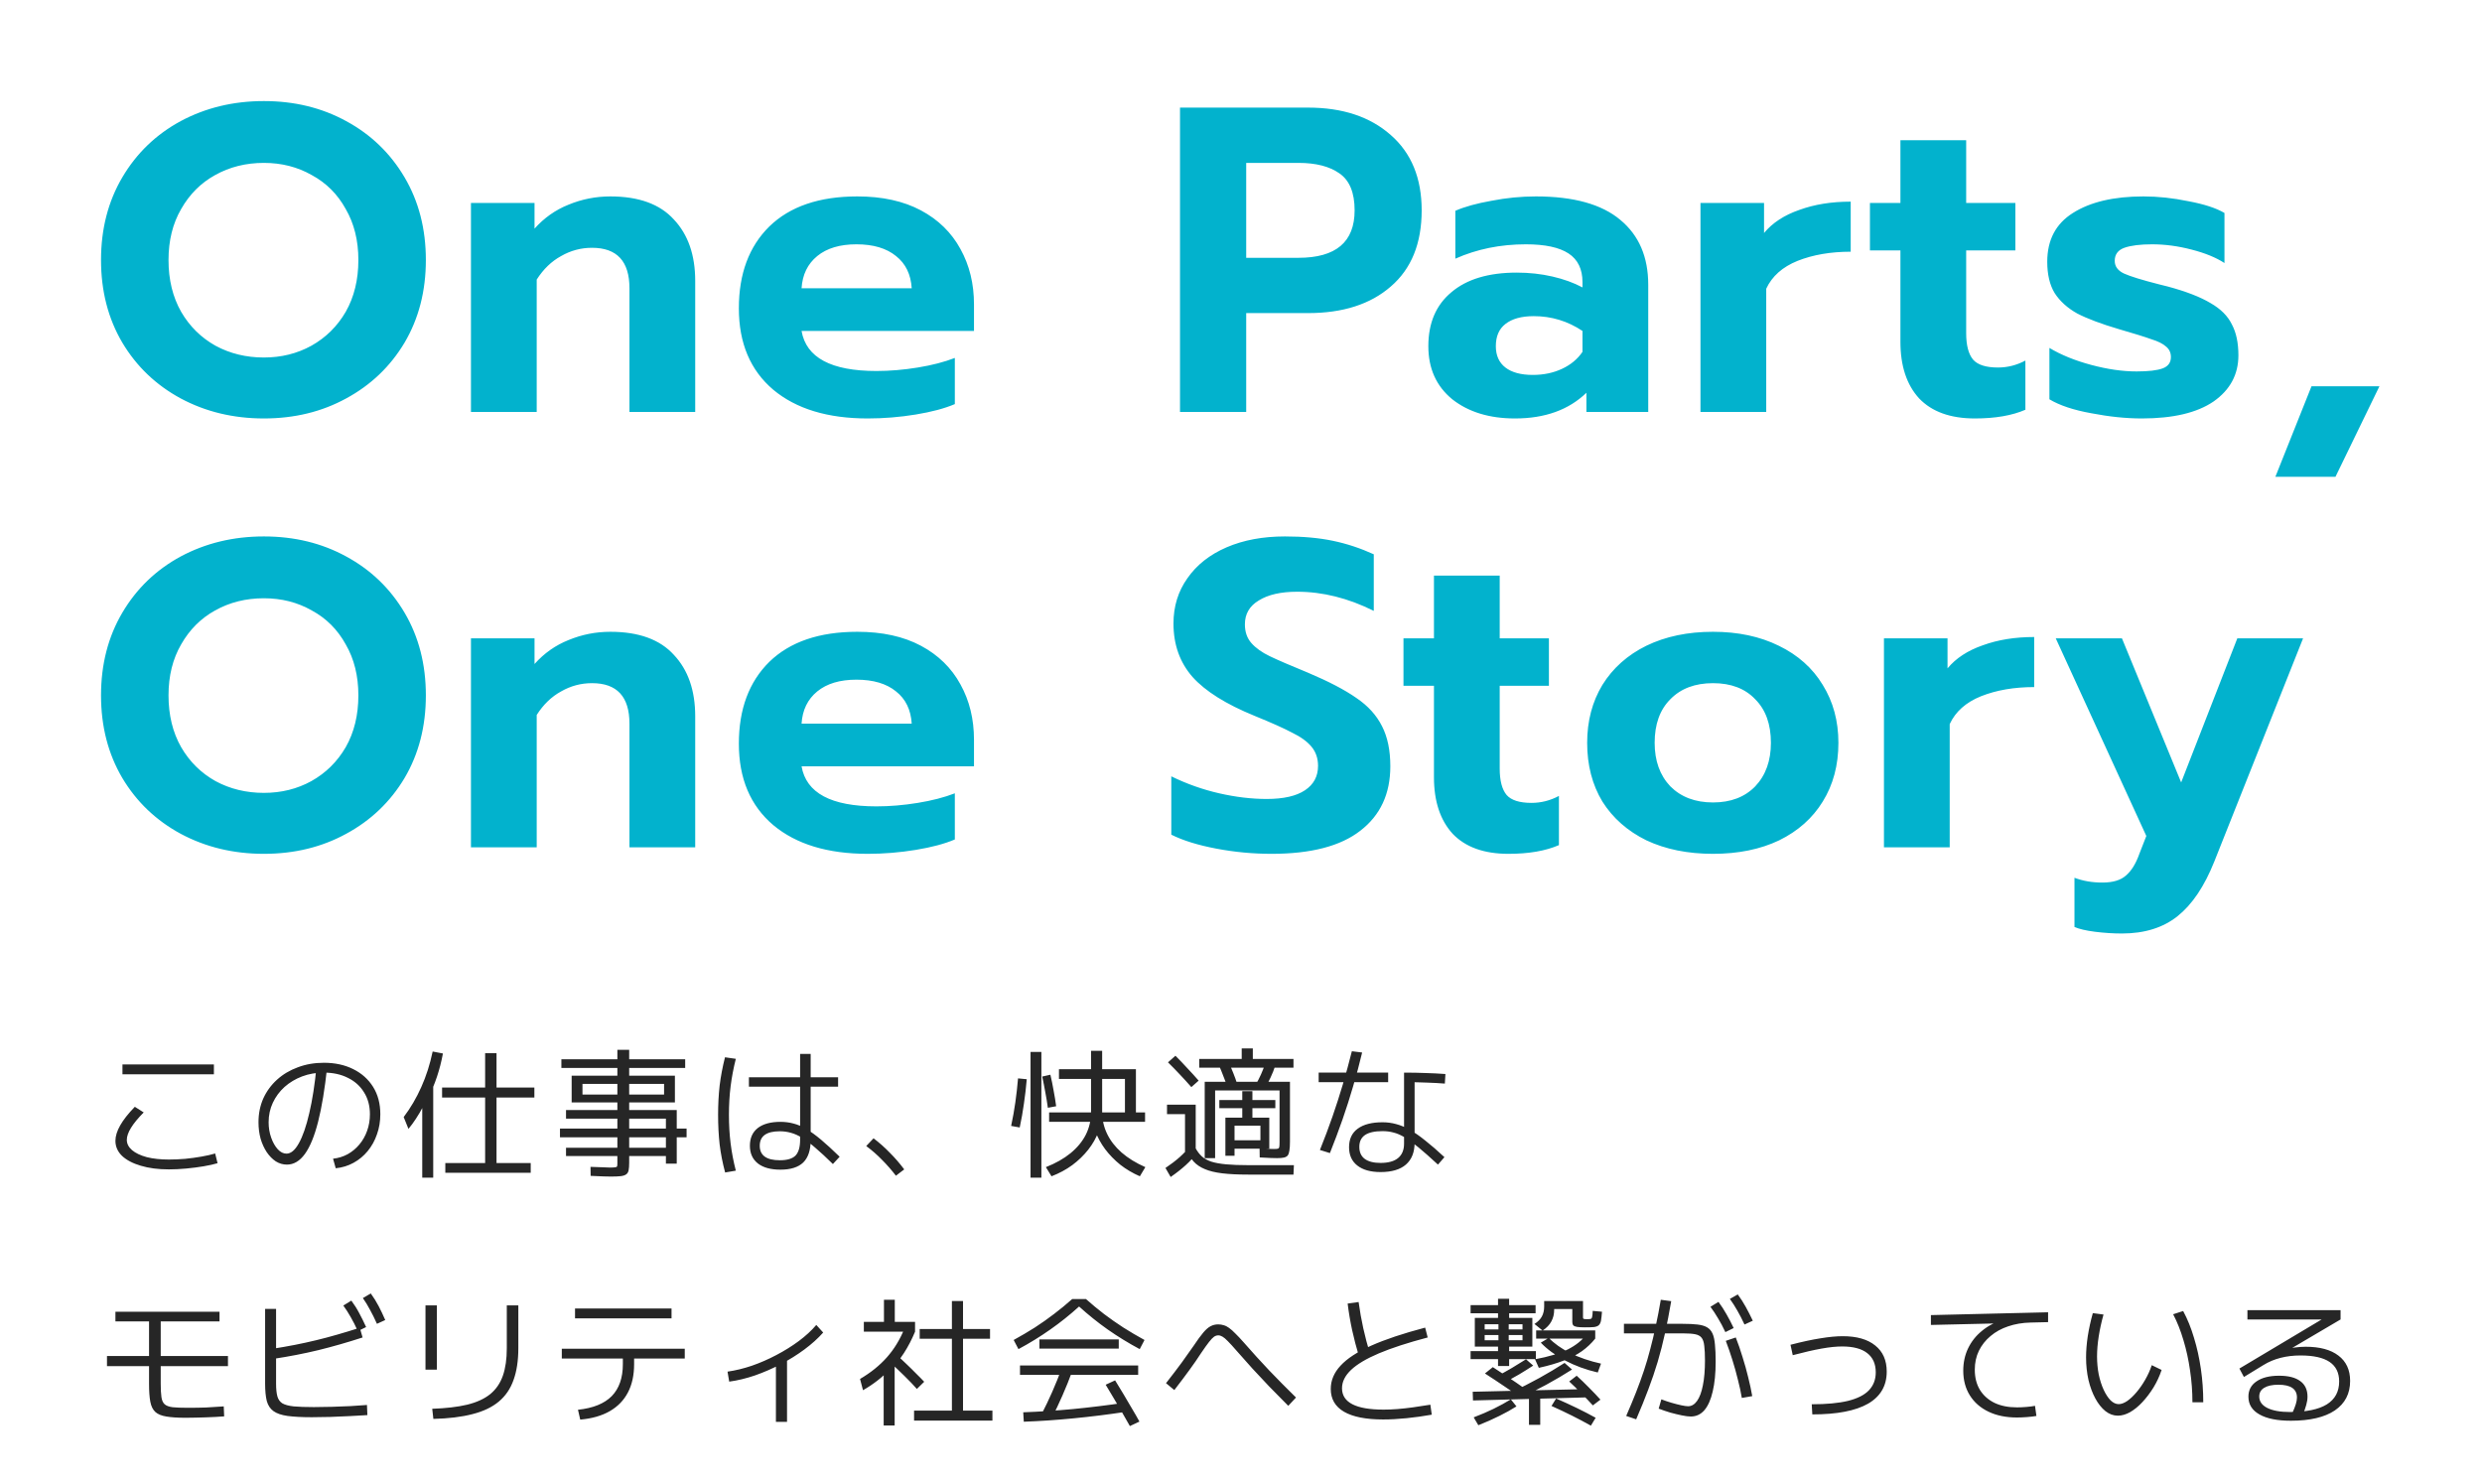
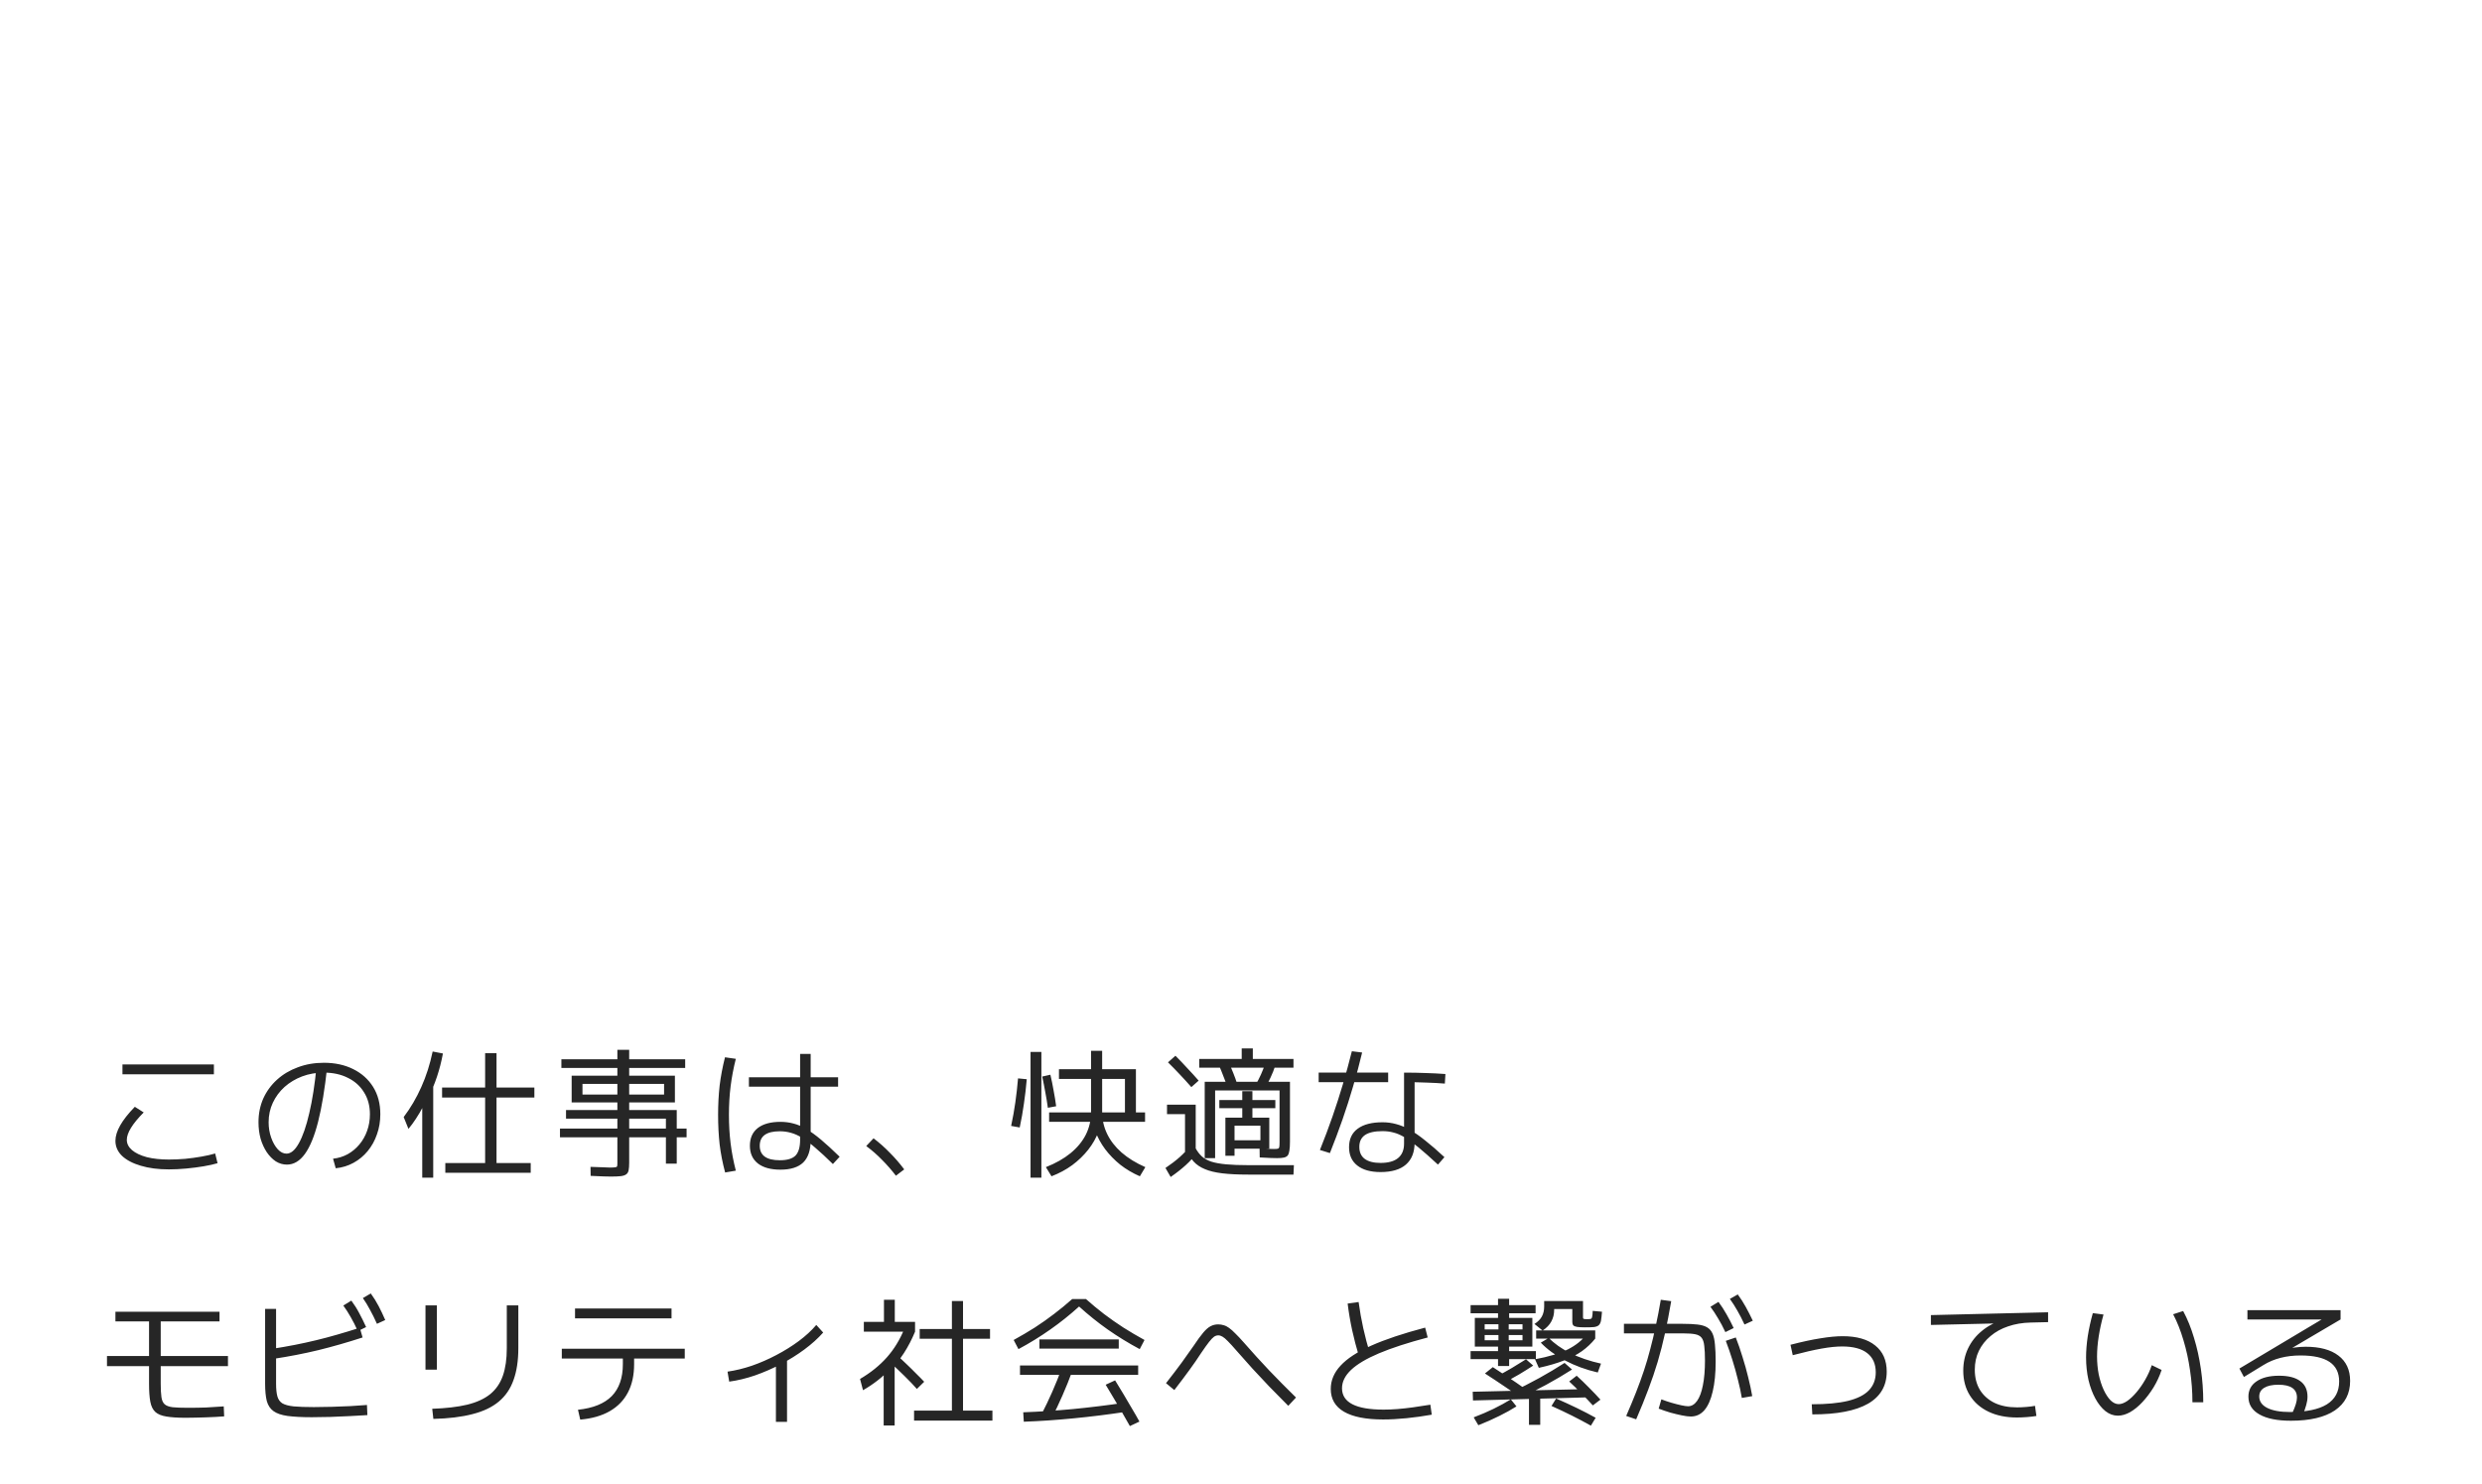
<svg xmlns="http://www.w3.org/2000/svg" width="741" height="443" viewBox="0 0 741 443" fill="none">
  <g filter="url(#filter0_d_13568_6446)">
-     <path d="M78.78 124.95C69.68 124.95 61.403 122.957 53.95 118.97C46.583 114.983 40.777 109.437 36.53 102.33C32.283 95.137 30.16 86.903 30.16 77.63C30.16 68.357 32.283 60.123 36.53 52.93C40.777 45.737 46.583 40.147 53.95 36.16C61.403 32.173 69.68 30.18 78.78 30.18C87.88 30.18 96.07 32.173 103.35 36.16C110.717 40.147 116.523 45.737 120.77 52.93C125.017 60.123 127.14 68.357 127.14 77.63C127.14 86.903 125.017 95.137 120.77 102.33C116.523 109.437 110.717 114.983 103.35 118.97C96.07 122.957 87.88 124.95 78.78 124.95ZM78.78 106.75C83.98 106.75 88.703 105.58 92.95 103.24C97.283 100.813 100.707 97.433 103.22 93.1C105.733 88.68 106.99 83.523 106.99 77.63C106.99 71.823 105.733 66.753 103.22 62.42C100.793 58 97.413 54.62 93.08 52.28C88.833 49.853 84.067 48.64 78.78 48.64C73.407 48.64 68.553 49.853 64.22 52.28C59.973 54.62 56.593 58 54.08 62.42C51.567 66.753 50.31 71.823 50.31 77.63C50.31 83.523 51.567 88.68 54.08 93.1C56.593 97.433 60.017 100.813 64.35 103.24C68.683 105.58 73.493 106.75 78.78 106.75ZM140.604 60.6H159.584V68.27C162.444 65.063 165.824 62.68 169.724 61.12C173.711 59.473 177.871 58.65 182.204 58.65C190.697 58.65 197.024 60.947 201.184 65.54C205.431 70.047 207.554 76.157 207.554 83.87V123H187.924V86.08C187.924 78.02 184.197 73.99 176.744 73.99C173.451 73.99 170.374 74.813 167.514 76.46C164.654 78.02 162.227 80.36 160.234 83.48V123H140.604V60.6ZM259.065 124.95C247.105 124.95 237.701 122.09 230.855 116.37C224.008 110.563 220.585 102.46 220.585 92.06C220.585 81.747 223.618 73.6 229.685 67.62C235.838 61.64 244.591 58.65 255.945 58.65C263.398 58.65 269.725 60.037 274.925 62.81C280.125 65.583 284.068 69.44 286.755 74.38C289.441 79.233 290.785 84.737 290.785 90.89V98.82H239.305C240.691 106.793 248.145 110.78 261.665 110.78C265.651 110.78 269.768 110.433 274.015 109.74C278.261 109.047 281.945 108.093 285.065 106.88V120.66C282.031 121.96 278.131 123 273.365 123.78C268.598 124.56 263.831 124.95 259.065 124.95ZM272.195 86.08C271.935 81.92 270.375 78.713 267.515 76.46C264.655 74.12 260.711 72.95 255.685 72.95C250.745 72.95 246.845 74.12 243.985 76.46C241.125 78.8 239.565 82.007 239.305 86.08H272.195ZM352.291 32.13H390.511C400.824 32.13 409.058 34.86 415.211 40.32C421.364 45.693 424.441 53.19 424.441 62.81C424.441 72.69 421.364 80.273 415.211 85.56C409.144 90.847 400.911 93.49 390.511 93.49H372.051V123H352.291V32.13ZM387.651 76.98C398.831 76.98 404.421 72.257 404.421 62.81C404.421 57.523 402.904 53.84 399.871 51.76C396.924 49.68 392.851 48.64 387.651 48.64H372.051V76.98H387.651ZM452.301 124.95C444.675 124.95 438.435 123.043 433.581 119.23C428.815 115.33 426.431 110.043 426.431 103.37C426.431 96.437 428.728 91.063 433.321 87.25C437.915 83.35 444.415 81.4 452.821 81.4C456.548 81.4 460.101 81.79 463.481 82.57C466.861 83.35 469.851 84.433 472.451 85.82V84.26C472.451 80.36 471.065 77.5 468.291 75.68C465.518 73.86 461.271 72.95 455.551 72.95C447.925 72.95 440.905 74.38 434.491 77.24V62.94C437.265 61.727 440.861 60.73 445.281 59.95C449.701 59.083 454.121 58.65 458.541 58.65C469.808 58.65 478.215 60.99 483.761 65.67C489.308 70.263 492.081 76.72 492.081 85.04V123H473.621V117.28C468.335 122.393 461.228 124.95 452.301 124.95ZM457.631 111.95C460.838 111.95 463.741 111.343 466.341 110.13C468.941 108.917 470.978 107.227 472.451 105.06V98.82C468.031 95.873 463.178 94.4 457.891 94.4C454.251 94.4 451.435 95.18 449.441 96.74C447.535 98.213 446.581 100.423 446.581 103.37C446.581 106.143 447.535 108.267 449.441 109.74C451.348 111.213 454.078 111.95 457.631 111.95ZM507.676 60.6H526.656V69.57C529.17 66.537 532.68 64.24 537.186 62.68C541.693 61.033 546.806 60.21 552.526 60.21V75.16C546.546 75.16 541.26 76.07 536.666 77.89C532.16 79.71 529.04 82.483 527.306 86.21V123H507.676V60.6ZM589.6 124.95C582.32 124.95 576.773 122.957 572.96 118.97C569.233 114.897 567.37 109.263 567.37 102.07V74.77H558.27V60.6H567.37V41.88H587V60.6H601.69V74.77H587V99.47C587 103.11 587.693 105.753 589.08 107.4C590.466 108.96 592.936 109.74 596.49 109.74C599.35 109.74 602.08 109.047 604.68 107.66V122.35C600.693 124.083 595.666 124.95 589.6 124.95ZM639.414 124.95C634.734 124.95 629.707 124.43 624.334 123.39C619.047 122.437 614.887 121.05 611.854 119.23V103.89C615.321 105.97 619.481 107.66 624.334 108.96C629.187 110.26 633.694 110.91 637.854 110.91C641.407 110.91 644.007 110.607 645.654 110C647.301 109.393 648.124 108.267 648.124 106.62C648.124 105.32 647.647 104.28 646.694 103.5C645.741 102.633 644.267 101.897 642.274 101.29C640.367 100.597 637.161 99.6 632.654 98.3C627.367 96.74 623.207 95.18 620.174 93.62C617.227 91.973 614.974 89.937 613.414 87.51C611.941 85.083 611.204 81.963 611.204 78.15C611.204 71.65 613.761 66.797 618.874 63.59C624.074 60.297 631.094 58.65 639.934 58.65C644.267 58.65 648.731 59.127 653.324 60.08C658.004 60.947 661.601 62.117 664.114 63.59V78.54C661.601 76.893 658.307 75.55 654.234 74.51C650.247 73.47 646.347 72.95 642.534 72.95C638.981 72.95 636.207 73.297 634.214 73.99C632.307 74.683 631.354 75.983 631.354 77.89C631.354 79.537 632.264 80.793 634.084 81.66C635.991 82.527 639.501 83.61 644.614 84.91L647.214 85.56C652.674 87.033 656.921 88.68 659.954 90.5C662.987 92.233 665.111 94.357 666.324 96.87C667.624 99.297 668.274 102.373 668.274 106.1C668.274 111.82 665.804 116.413 660.864 119.88C655.924 123.26 648.774 124.95 639.414 124.95ZM690.102 115.33H710.382L697.252 142.37H679.312L690.102 115.33ZM78.78 254.95C69.68 254.95 61.403 252.957 53.95 248.97C46.583 244.983 40.777 239.437 36.53 232.33C32.283 225.137 30.16 216.903 30.16 207.63C30.16 198.357 32.283 190.123 36.53 182.93C40.777 175.737 46.583 170.147 53.95 166.16C61.403 162.173 69.68 160.18 78.78 160.18C87.88 160.18 96.07 162.173 103.35 166.16C110.717 170.147 116.523 175.737 120.77 182.93C125.017 190.123 127.14 198.357 127.14 207.63C127.14 216.903 125.017 225.137 120.77 232.33C116.523 239.437 110.717 244.983 103.35 248.97C96.07 252.957 87.88 254.95 78.78 254.95ZM78.78 236.75C83.98 236.75 88.703 235.58 92.95 233.24C97.283 230.813 100.707 227.433 103.22 223.1C105.733 218.68 106.99 213.523 106.99 207.63C106.99 201.823 105.733 196.753 103.22 192.42C100.793 188 97.413 184.62 93.08 182.28C88.833 179.853 84.067 178.64 78.78 178.64C73.407 178.64 68.553 179.853 64.22 182.28C59.973 184.62 56.593 188 54.08 192.42C51.567 196.753 50.31 201.823 50.31 207.63C50.31 213.523 51.567 218.68 54.08 223.1C56.593 227.433 60.017 230.813 64.35 233.24C68.683 235.58 73.493 236.75 78.78 236.75ZM140.604 190.6H159.584V198.27C162.444 195.063 165.824 192.68 169.724 191.12C173.711 189.473 177.871 188.65 182.204 188.65C190.697 188.65 197.024 190.947 201.184 195.54C205.431 200.047 207.554 206.157 207.554 213.87V253H187.924V216.08C187.924 208.02 184.197 203.99 176.744 203.99C173.451 203.99 170.374 204.813 167.514 206.46C164.654 208.02 162.227 210.36 160.234 213.48V253H140.604V190.6ZM259.065 254.95C247.105 254.95 237.701 252.09 230.855 246.37C224.008 240.563 220.585 232.46 220.585 222.06C220.585 211.747 223.618 203.6 229.685 197.62C235.838 191.64 244.591 188.65 255.945 188.65C263.398 188.65 269.725 190.037 274.925 192.81C280.125 195.583 284.068 199.44 286.755 204.38C289.441 209.233 290.785 214.737 290.785 220.89V228.82H239.305C240.691 236.793 248.145 240.78 261.665 240.78C265.651 240.78 269.768 240.433 274.015 239.74C278.261 239.047 281.945 238.093 285.065 236.88V250.66C282.031 251.96 278.131 253 273.365 253.78C268.598 254.56 263.831 254.95 259.065 254.95ZM272.195 216.08C271.935 211.92 270.375 208.713 267.515 206.46C264.655 204.12 260.711 202.95 255.685 202.95C250.745 202.95 246.845 204.12 243.985 206.46C241.125 208.8 239.565 212.007 239.305 216.08H272.195ZM379.591 254.95C374.044 254.95 368.541 254.43 363.081 253.39C357.621 252.35 353.158 250.963 349.691 249.23V231.81C354.284 234.063 359.051 235.753 363.991 236.88C368.931 238.007 373.654 238.57 378.161 238.57C383.188 238.57 387.001 237.703 389.601 235.97C392.201 234.237 393.501 231.81 393.501 228.69C393.501 226.437 392.851 224.53 391.551 222.97C390.251 221.41 388.344 220.023 385.831 218.81C383.404 217.51 379.634 215.82 374.521 213.74C366.028 210.273 359.874 206.417 356.061 202.17C352.248 197.837 350.341 192.507 350.341 186.18C350.341 181.067 351.728 176.56 354.501 172.66C357.274 168.673 361.174 165.597 366.201 163.43C371.228 161.263 377.034 160.18 383.621 160.18C388.994 160.18 393.761 160.613 397.921 161.48C402.081 162.347 406.154 163.69 410.141 165.51V182.41C402.514 178.597 394.888 176.69 387.261 176.69C382.408 176.69 378.594 177.557 375.821 179.29C373.048 180.937 371.661 183.32 371.661 186.44C371.661 188.693 372.311 190.557 373.611 192.03C374.911 193.503 376.731 194.803 379.071 195.93C381.411 197.057 385.224 198.703 390.511 200.87C396.664 203.47 401.474 205.983 404.941 208.41C408.408 210.75 410.964 213.567 412.611 216.86C414.258 220.067 415.081 224.053 415.081 228.82C415.081 237.053 412.091 243.467 406.111 248.06C400.218 252.653 391.378 254.95 379.591 254.95ZM450.337 254.95C443.057 254.95 437.511 252.957 433.697 248.97C429.971 244.897 428.107 239.263 428.107 232.07V204.77H419.007V190.6H428.107V171.88H447.737V190.6H462.427V204.77H447.737V229.47C447.737 233.11 448.431 235.753 449.817 237.4C451.204 238.96 453.674 239.74 457.227 239.74C460.087 239.74 462.817 239.047 465.417 237.66V252.35C461.431 254.083 456.404 254.95 450.337 254.95ZM511.416 254.95C503.876 254.95 497.246 253.607 491.526 250.92C485.893 248.147 481.516 244.29 478.396 239.35C475.363 234.323 473.846 228.473 473.846 221.8C473.846 215.3 475.363 209.537 478.396 204.51C481.516 199.483 485.893 195.583 491.526 192.81C497.246 190.037 503.876 188.65 511.416 188.65C518.869 188.65 525.413 190.037 531.046 192.81C536.766 195.583 541.143 199.483 544.176 204.51C547.296 209.537 548.856 215.3 548.856 221.8C548.856 228.473 547.296 234.323 544.176 239.35C541.143 244.29 536.809 248.147 531.176 250.92C525.543 253.607 518.956 254.95 511.416 254.95ZM511.416 239.61C516.703 239.61 520.906 238.007 524.026 234.8C527.146 231.507 528.706 227.173 528.706 221.8C528.706 216.253 527.146 211.92 524.026 208.8C520.993 205.593 516.789 203.99 511.416 203.99C506.043 203.99 501.796 205.593 498.676 208.8C495.556 211.92 493.996 216.253 493.996 221.8C493.996 227.173 495.556 231.507 498.676 234.8C501.883 238.007 506.129 239.61 511.416 239.61ZM562.454 190.6H581.434V199.57C583.947 196.537 587.457 194.24 591.964 192.68C596.471 191.033 601.584 190.21 607.304 190.21V205.16C601.324 205.16 596.037 206.07 591.444 207.89C586.937 209.71 583.817 212.483 582.084 216.21V253H562.454V190.6ZM633.503 278.74C630.903 278.74 628.217 278.567 625.443 278.22C622.757 277.873 620.72 277.397 619.333 276.79V262.1C621.847 263.053 624.62 263.53 627.653 263.53C630.773 263.53 633.113 262.837 634.673 261.45C636.32 260.063 637.663 257.897 638.703 254.95L640.783 249.62L613.743 190.6H633.503L651.183 233.63L667.953 190.6H687.583L661.063 257.29C658.117 264.657 654.477 270.073 650.143 273.54C645.81 277.007 640.263 278.74 633.503 278.74Z" fill="#02B2CD" />
-   </g>
-   <path d="M50.42 349.176C47.228 349.176 44.428 348.812 42.02 348.084C39.64 347.384 37.778 346.404 36.434 345.144C35.118 343.856 34.46 342.358 34.46 340.65C34.46 339.25 34.936 337.71 35.888 336.03C36.84 334.35 38.296 332.502 40.256 330.486L42.902 332.166C39.542 335.554 37.862 338.284 37.862 340.356C37.862 341.504 38.38 342.526 39.416 343.422C40.48 344.318 41.95 345.018 43.826 345.522C45.73 345.998 47.928 346.236 50.42 346.236C51.932 346.236 53.542 346.166 55.25 346.026C56.958 345.858 58.596 345.634 60.164 345.354C61.76 345.074 63.118 344.766 64.238 344.43L64.952 347.328C63.832 347.664 62.446 347.972 60.794 348.252C59.142 348.532 57.406 348.756 55.586 348.924C53.766 349.092 52.044 349.176 50.42 349.176ZM36.56 320.784V317.844H63.86V320.784H36.56ZM99.434 345.984C101.002 345.816 102.458 345.368 103.802 344.64C105.146 343.884 106.308 342.918 107.288 341.742C108.296 340.538 109.066 339.18 109.598 337.668C110.158 336.128 110.438 334.476 110.438 332.712C110.438 330.192 109.85 328.008 108.674 326.16C107.526 324.284 105.916 322.842 103.844 321.834C101.8 320.798 99.406 320.28 96.662 320.28C94.366 320.28 92.21 320.658 90.194 321.414C88.206 322.17 86.456 323.22 84.944 324.564C83.46 325.908 82.298 327.476 81.458 329.268C80.618 331.06 80.198 333.006 80.198 335.106C80.198 336.73 80.45 338.256 80.954 339.684C81.458 341.112 82.116 342.274 82.928 343.17C83.74 344.038 84.608 344.472 85.532 344.472C86.848 344.472 88.08 343.436 89.228 341.364C90.404 339.264 91.44 336.268 92.336 332.376C93.26 328.484 93.988 323.794 94.52 318.306L97.67 318.642C96.97 325.166 96.074 330.584 94.982 334.896C93.89 339.208 92.574 342.428 91.034 344.556C89.494 346.684 87.702 347.748 85.658 347.748C84.482 347.748 83.376 347.426 82.34 346.782C81.332 346.11 80.436 345.2 79.652 344.052C78.868 342.876 78.252 341.532 77.804 340.02C77.384 338.48 77.174 336.842 77.174 335.106C77.174 332.53 77.65 330.164 78.602 328.008C79.582 325.852 80.954 323.976 82.718 322.38C84.482 320.784 86.554 319.552 88.934 318.684C91.314 317.788 93.904 317.34 96.704 317.34C100.008 317.34 102.92 317.97 105.44 319.23C107.988 320.49 109.976 322.268 111.404 324.564C112.832 326.86 113.546 329.576 113.546 332.712C113.546 334.84 113.21 336.842 112.538 338.718C111.894 340.594 110.97 342.26 109.766 343.716C108.59 345.144 107.19 346.306 105.566 347.202C103.942 348.098 102.164 348.644 100.232 348.84L99.434 345.984ZM132.95 350.184V347.286H144.836V327.714H131.984V324.732H144.836V314.484H148.238V324.732H159.536V327.714H148.238V347.286H158.444V350.184H132.95ZM126.062 351.654V324.186H129.338V351.654H126.062ZM121.946 337.08L120.518 333.552C122.59 330.808 124.34 327.826 125.768 324.606C127.224 321.386 128.358 317.844 129.17 313.98L132.236 314.568C131.788 316.976 131.2 319.272 130.472 321.456C129.744 323.64 128.904 325.67 127.952 327.546V326.916C127.504 328.064 126.944 329.254 126.272 330.486C125.628 331.718 124.928 332.908 124.172 334.056C123.444 335.176 122.702 336.184 121.946 337.08ZM182.426 351.318C181.894 351.318 181.166 351.304 180.242 351.276C179.346 351.248 178.044 351.192 176.336 351.108L176.294 348.42C177.778 348.476 178.982 348.518 179.906 348.546C180.83 348.602 181.558 348.63 182.09 348.63C182.846 348.63 183.378 348.602 183.686 348.546C183.994 348.518 184.176 348.42 184.232 348.252C184.288 348.084 184.316 347.79 184.316 347.37V318.894H167.6V316.29H184.316V313.476H187.844V316.29H204.56V318.894H187.844V347.16C187.844 348.112 187.788 348.868 187.676 349.428C187.564 349.988 187.326 350.394 186.962 350.646C186.598 350.926 186.052 351.108 185.324 351.192C184.624 351.276 183.658 351.318 182.426 351.318ZM198.806 347.454V345.186H168.986V342.708H198.806V339.6H167.18V336.996H198.806V334.014H168.986V331.452H202.04V336.996H204.98V339.6H202.04V347.454H198.806ZM170.666 329.184V321.204H201.494V329.184H173.9V326.832H198.26V323.64H173.9V329.184H170.666ZM232.994 349.26C230.11 349.26 227.87 348.644 226.274 347.412C224.678 346.152 223.88 344.388 223.88 342.12C223.88 339.824 224.664 338.06 226.232 336.828C227.828 335.596 230.082 334.98 232.994 334.98C234.366 334.98 235.668 335.148 236.9 335.484C238.132 335.792 239.406 336.338 240.722 337.122C242.066 337.906 243.536 338.97 245.132 340.314C246.728 341.658 248.576 343.352 250.676 345.396L248.66 347.58C246.7 345.648 244.978 344.052 243.494 342.792C242.038 341.504 240.708 340.496 239.504 339.768C238.328 339.04 237.208 338.536 236.144 338.256C235.08 337.948 233.974 337.794 232.826 337.794C228.822 337.794 226.82 339.236 226.82 342.12C226.82 345.004 228.822 346.446 232.826 346.446C235.01 346.446 236.564 345.984 237.488 345.06C238.412 344.108 238.874 342.526 238.874 340.314V314.694H242.024V340.44C242.024 343.436 241.282 345.662 239.798 347.118C238.314 348.546 236.046 349.26 232.994 349.26ZM223.586 324.48V321.666H250.214V324.48H223.586ZM216.488 350.1C215.732 347.272 215.186 344.486 214.85 341.742C214.542 338.97 214.388 336.016 214.388 332.88C214.388 329.8 214.542 326.888 214.85 324.144C215.186 321.4 215.718 318.586 216.446 315.702L219.68 316.164C218.98 318.936 218.462 321.666 218.126 324.354C217.79 327.042 217.622 329.884 217.622 332.88C217.622 335.876 217.79 338.732 218.126 341.448C218.462 344.136 218.98 346.838 219.68 349.554L216.488 350.1ZM267.476 351.066C266.188 349.386 264.816 347.818 263.36 346.362C261.932 344.878 260.35 343.492 258.614 342.204L260.798 339.894C262.534 341.21 264.158 342.652 265.67 344.22C267.21 345.76 268.638 347.412 269.954 349.176L267.476 351.066ZM313.928 351.234L312.248 348.504C315.16 347.356 317.61 345.97 319.598 344.346C321.614 342.694 323.14 340.846 324.176 338.802C325.212 336.73 325.73 334.476 325.73 332.04V313.77H329.048V332.04C329.048 334 328.684 335.946 327.956 337.878C327.256 339.782 326.234 341.588 324.89 343.296C323.546 345.004 321.95 346.544 320.102 347.916C318.254 349.26 316.196 350.366 313.928 351.234ZM304.436 336.66L301.874 336.198C302.378 333.874 302.798 331.522 303.134 329.142C303.47 326.762 303.736 324.382 303.932 322.002L306.536 322.254C306.34 324.634 306.06 327.056 305.696 329.52C305.36 331.956 304.94 334.336 304.436 336.66ZM307.67 351.654V314.106H310.904V351.654H307.67ZM312.836 330.78C312.64 329.296 312.388 327.756 312.08 326.16C311.8 324.564 311.492 322.996 311.156 321.456L313.592 320.91C313.956 322.45 314.278 324.032 314.558 325.656C314.866 327.252 315.118 328.806 315.314 330.318L312.836 330.78ZM340.304 351.234C338.176 350.31 336.23 349.162 334.466 347.79C332.73 346.39 331.218 344.836 329.93 343.128C328.67 341.42 327.69 339.628 326.99 337.752C326.318 335.848 325.982 333.944 325.982 332.04H329.048C329.048 334.336 329.538 336.506 330.518 338.55C331.498 340.594 332.94 342.456 334.844 344.136C336.776 345.816 339.142 347.272 341.942 348.504L340.304 351.234ZM313.214 334.98V332.166H335.852V322.17H316.154V319.272H339.128V332.166H341.858V334.98H313.214ZM359.666 345.816V323.01H385.118V340.944C385.118 342.036 385.062 342.904 384.95 343.548C384.866 344.192 384.698 344.682 384.446 345.018C384.194 345.326 383.816 345.536 383.312 345.648C382.808 345.76 382.136 345.816 381.296 345.816C380.848 345.816 380.204 345.802 379.364 345.774C378.552 345.718 377.46 345.662 376.088 345.606L376.046 342.876C377.11 342.96 377.992 343.016 378.692 343.044C379.392 343.072 379.938 343.086 380.33 343.086C380.862 343.086 381.24 343.058 381.464 343.002C381.716 342.946 381.87 342.778 381.926 342.498C381.982 342.218 382.01 341.756 382.01 341.112V325.614H362.774V345.816H359.666ZM349.502 351.444L347.948 348.756C349.572 347.664 351 346.572 352.232 345.48C353.464 344.36 354.57 343.184 355.55 341.952L357.398 344.178C356.446 345.466 355.326 346.698 354.038 347.874C352.75 349.05 351.238 350.24 349.502 351.444ZM353.786 343.884V332.67H348.41V329.856H356.978V343.884H353.786ZM372.644 350.73C369.592 350.73 367.016 350.604 364.916 350.352C362.816 350.1 361.08 349.68 359.708 349.092C358.336 348.532 357.216 347.776 356.348 346.824C355.48 345.844 354.752 344.64 354.164 343.212L356.936 342.834C357.468 343.814 358.098 344.64 358.826 345.312C359.554 345.956 360.492 346.474 361.64 346.866C362.788 347.23 364.258 347.496 366.05 347.664C367.842 347.832 370.082 347.916 372.77 347.916H386.294L386.168 350.73H372.644ZM355.676 324.606C354.528 323.29 353.38 322.03 352.232 320.826C351.084 319.594 349.908 318.39 348.704 317.214L350.93 315.24C352.134 316.444 353.296 317.662 354.416 318.894C355.564 320.098 356.712 321.358 357.86 322.674L355.676 324.606ZM365.84 345.102V333.72H370.88V330.906H364.034V328.47H370.88V325.824H373.904V328.47H380.75V330.906H373.904V333.72H378.944V343.002H368.57V340.482H376.298V336.114H368.57V345.102H365.84ZM366.344 324.312C365.98 323.248 365.588 322.198 365.168 321.162C364.776 320.098 364.356 319.076 363.908 318.096L366.848 317.298C367.324 318.306 367.772 319.342 368.192 320.406C368.612 321.442 368.99 322.492 369.326 323.556L366.344 324.312ZM358.028 318.81V316.206H370.712V313.056H374.03V316.206H386.168V318.81H358.028ZM377.558 325.068L374.828 323.976C376.004 322.016 376.998 319.804 377.81 317.34L380.75 318.138C380.358 319.37 379.882 320.574 379.322 321.75C378.79 322.898 378.202 324.004 377.558 325.068ZM412.166 349.974C409.17 349.974 406.846 349.316 405.194 348C403.57 346.712 402.758 344.892 402.758 342.54C402.758 340.132 403.612 338.298 405.32 337.038C407.056 335.75 409.534 335.106 412.754 335.106C414.154 335.106 415.512 335.288 416.828 335.652C418.144 335.988 419.516 336.562 420.944 337.374C422.372 338.186 423.912 339.264 425.564 340.608C427.244 341.924 429.134 343.562 431.234 345.522L429.302 347.748C427.034 345.648 425.102 343.94 423.506 342.624C421.91 341.308 420.524 340.3 419.348 339.6C418.172 338.9 417.066 338.424 416.03 338.172C415.022 337.892 413.93 337.752 412.754 337.752C410.402 337.752 408.652 338.144 407.504 338.928C406.384 339.712 405.824 340.888 405.824 342.456C405.824 344.024 406.356 345.214 407.42 346.026C408.512 346.838 410.094 347.244 412.166 347.244C414.49 347.244 416.24 346.754 417.416 345.774C418.592 344.794 419.18 343.366 419.18 341.49V320.28C421.56 320.28 423.744 320.322 425.732 320.406C427.72 320.462 429.652 320.56 431.528 320.7L431.36 323.556C429.596 323.416 427.79 323.318 425.942 323.262C424.094 323.178 422.05 323.136 419.81 323.136L422.33 321.162V341.196C422.33 344.052 421.462 346.236 419.726 347.748C418.018 349.232 415.498 349.974 412.166 349.974ZM394.064 343.38C395.436 339.964 396.682 336.646 397.802 333.426C398.922 330.206 399.958 326.986 400.91 323.766C401.862 320.546 402.758 317.256 403.598 313.896L406.664 314.274C405.852 317.69 404.956 321.05 403.976 324.354C403.024 327.63 401.974 330.92 400.826 334.224C399.678 337.5 398.418 340.86 397.046 344.304L394.064 343.38ZM393.686 323.136V320.28H414.434V323.136H393.686ZM55.418 423.344C53.038 423.344 51.12 423.218 49.664 422.966C48.236 422.742 47.144 422.294 46.388 421.622C45.632 420.922 45.128 419.9 44.876 418.556C44.624 417.212 44.498 415.434 44.498 413.222V394.574H34.46V391.676H65.54V394.574H47.984V413.18C47.984 414.86 48.054 416.19 48.194 417.17C48.334 418.15 48.656 418.864 49.16 419.312C49.664 419.76 50.462 420.054 51.554 420.194C52.646 420.306 54.144 420.362 56.048 420.362C57.98 420.362 59.786 420.334 61.466 420.278C63.146 420.194 64.924 420.082 66.8 419.942L66.926 422.924C66.17 422.98 65.316 423.036 64.364 423.092C63.44 423.148 62.46 423.19 61.424 423.218C60.416 423.274 59.394 423.302 58.358 423.302C57.35 423.33 56.37 423.344 55.418 423.344ZM31.94 407.93V404.906H68.06V407.93H31.94ZM93.092 423.176C90.124 423.176 87.716 423.05 85.868 422.798C84.048 422.546 82.648 422.07 81.668 421.37C80.688 420.67 80.016 419.662 79.652 418.346C79.316 417.002 79.148 415.252 79.148 413.096V390.836H82.424V413.18C82.424 414.72 82.55 415.966 82.802 416.918C83.054 417.842 83.544 418.542 84.272 419.018C85.028 419.466 86.162 419.774 87.674 419.942C89.186 420.082 91.202 420.152 93.722 420.152C95.486 420.152 97.292 420.124 99.14 420.068C101.016 420.012 102.85 419.942 104.642 419.858C106.434 419.746 108.072 419.634 109.556 419.522L109.682 422.546C108.142 422.658 106.406 422.756 104.474 422.84C102.542 422.952 100.582 423.036 98.594 423.092C96.634 423.148 94.8 423.176 93.092 423.176ZM81.206 402.764C83.558 402.4 85.812 402.008 87.968 401.588C90.124 401.168 92.238 400.706 94.31 400.202C96.41 399.698 98.524 399.138 100.652 398.522C102.808 397.906 105.062 397.22 107.414 396.464L108.254 399.362C103.774 400.818 99.378 402.078 95.066 403.142C90.782 404.178 86.316 405.046 81.668 405.746L81.206 402.764ZM106.826 397.472C106.126 395.904 105.426 394.518 104.726 393.314C104.054 392.11 103.312 390.948 102.5 389.828L104.894 388.358C105.79 389.562 106.574 390.808 107.246 392.096C107.946 393.384 108.632 394.77 109.304 396.254L106.826 397.472ZM112.538 395.288C111.838 393.72 111.152 392.334 110.48 391.13C109.836 389.898 109.122 388.722 108.338 387.602L110.69 386.216C111.586 387.448 112.37 388.708 113.042 389.996C113.714 391.284 114.372 392.67 115.016 394.154L112.538 395.288ZM129.044 420.656C133.16 420.516 136.632 420.11 139.46 419.438C142.316 418.738 144.612 417.688 146.348 416.288C148.084 414.86 149.344 413.026 150.128 410.786C150.912 408.546 151.304 405.816 151.304 402.596V389.786H154.748V402.554C154.748 406.25 154.272 409.414 153.32 412.046C152.396 414.678 150.926 416.834 148.91 418.514C146.894 420.194 144.276 421.44 141.056 422.252C137.836 423.092 133.944 423.568 129.38 423.68L129.044 420.656ZM127.028 408.98V389.786H130.43V408.98H127.028ZM172.556 420.95C177.064 420.474 180.424 419.116 182.636 416.876C184.848 414.608 185.954 411.43 185.954 407.342V405.662H167.726V402.722H204.434V405.662H189.314V407.342C189.314 410.618 188.698 413.432 187.466 415.784C186.234 418.136 184.428 419.998 182.048 421.37C179.668 422.742 176.728 423.582 173.228 423.89L172.556 420.95ZM171.674 393.65V390.71H200.486V393.65H171.674ZM217.202 409.568C219.554 409.232 221.976 408.644 224.468 407.804C226.96 406.936 229.396 405.872 231.776 404.612C234.184 403.352 236.41 401.966 238.454 400.454C240.526 398.914 242.276 397.304 243.704 395.624L245.762 397.892C244.222 399.628 242.36 401.308 240.176 402.932C238.02 404.528 235.668 405.998 233.12 407.342C230.6 408.658 228.024 409.778 225.392 410.702C222.76 411.598 220.198 412.214 217.706 412.55L217.202 409.568ZM231.65 424.562V405.326H234.968V424.562H231.65ZM272.894 424.184V421.202H284.192V399.74H274.574V396.842H284.192V388.484H287.51V396.842H295.574V399.74H287.51V421.202H296.288V424.184H272.894ZM263.822 425.654V407.258H267.098V425.654H263.822ZM257.648 415.112L256.766 411.752C259.958 409.876 262.632 407.72 264.788 405.284C266.944 402.848 268.68 400.006 269.996 396.758L273.188 397.64C272.236 399.936 271.13 402.064 269.87 404.024C268.61 405.956 267.168 407.734 265.544 409.358V408.98C264.508 410.1 263.304 411.192 261.932 412.256C260.56 413.32 259.132 414.272 257.648 415.112ZM273.734 414.734C272.726 413.586 271.494 412.298 270.038 410.87C268.582 409.442 267.182 408.112 265.838 406.88L267.812 404.696C268.736 405.508 269.688 406.39 270.668 407.342C271.648 408.266 272.586 409.19 273.482 410.114C274.406 411.01 275.218 411.836 275.918 412.592L273.734 414.734ZM257.9 397.64V394.7H263.906V388.106H267.14V394.7H273.188V397.64H257.9ZM304.058 402.848L302.63 400.118C304.87 398.886 306.984 397.64 308.972 396.38C310.96 395.092 312.864 393.748 314.684 392.348C316.532 390.948 318.338 389.464 320.102 387.896H324.218C325.982 389.464 327.774 390.948 329.594 392.348C331.442 393.748 333.36 395.092 335.348 396.38C337.336 397.64 339.45 398.886 341.69 400.118L340.262 402.848C336.874 401.028 333.682 399.068 330.686 396.968C327.718 394.868 324.876 392.586 322.16 390.122C319.444 392.586 316.588 394.868 313.592 396.968C310.624 399.068 307.446 401.028 304.058 402.848ZM305.654 424.52L305.486 421.706C310.246 421.538 315.202 421.216 320.354 420.74C325.506 420.236 330.644 419.606 335.768 418.85L336.062 421.58C330.882 422.364 325.702 423.008 320.522 423.512C315.37 424.016 310.414 424.352 305.654 424.52ZM313.97 423.47L310.946 422.294C312.038 420.194 313.102 417.968 314.138 415.616C315.174 413.264 316.154 410.828 317.078 408.308L320.186 409.232C319.262 411.78 318.268 414.258 317.204 416.666C316.168 419.046 315.09 421.314 313.97 423.47ZM304.52 410.534V407.72H339.8V410.534H304.52ZM337.322 425.822C336.65 424.59 335.894 423.26 335.054 421.832C334.242 420.404 333.402 418.976 332.534 417.548C331.694 416.092 330.882 414.734 330.098 413.474L332.912 412.172C333.696 413.432 334.522 414.79 335.39 416.246C336.258 417.674 337.098 419.102 337.91 420.53C338.75 421.93 339.506 423.246 340.178 424.478L337.322 425.822ZM310.316 402.68V399.95H334.004V402.68H310.316ZM384.614 419.774C382.57 417.73 380.666 415.798 378.902 413.978C377.166 412.158 375.5 410.38 373.904 408.644C372.336 406.908 370.768 405.144 369.2 403.352C368.136 402.12 367.268 401.168 366.596 400.496C365.952 399.824 365.406 399.362 364.958 399.11C364.538 398.858 364.118 398.732 363.698 398.732C363.278 398.732 362.858 398.872 362.438 399.152C362.046 399.432 361.542 399.964 360.926 400.748C360.338 401.504 359.54 402.624 358.532 404.108C357.58 405.592 356.46 407.216 355.172 408.98C353.912 410.716 352.386 412.746 350.594 415.07L348.116 413.012C349.936 410.688 351.504 408.63 352.82 406.838C354.136 405.018 355.298 403.38 356.306 401.924C357.482 400.16 358.462 398.816 359.246 397.892C360.03 396.968 360.758 396.338 361.43 396.002C362.102 395.638 362.858 395.456 363.698 395.456C364.286 395.456 364.832 395.54 365.336 395.708C365.868 395.848 366.4 396.114 366.932 396.506C367.492 396.898 368.122 397.458 368.822 398.186C369.55 398.886 370.404 399.796 371.384 400.916C373.904 403.8 376.424 406.572 378.944 409.232C381.464 411.864 384.124 414.552 386.924 417.296L384.614 419.774ZM412.922 423.848C407.798 423.848 403.906 423.078 401.246 421.538C398.614 419.998 397.298 417.73 397.298 414.734C397.298 412.186 398.278 409.862 400.238 407.762C402.198 405.634 405.25 403.646 409.394 401.798C413.538 399.95 418.9 398.158 425.48 396.422L426.236 399.362C420.3 400.93 415.442 402.512 411.662 404.108C407.91 405.704 405.138 407.356 403.346 409.064C401.554 410.772 400.658 412.592 400.658 414.524C400.658 418.78 404.802 420.908 413.09 420.908C414.406 420.908 415.778 420.852 417.206 420.74C418.634 420.628 420.16 420.46 421.784 420.236C423.436 420.012 425.186 419.746 427.034 419.438L427.454 422.42C424.934 422.868 422.428 423.218 419.936 423.47C417.444 423.722 415.106 423.848 412.922 423.848ZM405.74 405.074C404.928 402.358 404.242 399.726 403.682 397.178C403.122 394.602 402.674 391.956 402.338 389.24L405.614 388.778C405.978 391.466 406.44 394.07 407 396.59C407.56 399.11 408.232 401.672 409.016 404.276L405.74 405.074ZM447.236 407.888V405.83H439.046V403.436H447.236V402.092H443.246V400.202H454.544V398.648H443.246V396.968H454.544V395.414H450.428V400.202H447.362V395.414H443.246V402.092H440.306V393.524H447.236V392.138H439.046V389.702H447.236V387.812H450.554V389.702H458.45V392.138H450.554V393.524H457.484V402.092H450.554V403.436H458.534V405.83H450.554V407.888H447.236ZM441.356 425.57L439.97 423.218C442.098 422.406 444.086 421.552 445.934 420.656C447.81 419.732 449.518 418.794 451.058 417.842L452.738 419.942C451.254 420.894 449.546 421.846 447.614 422.798C445.71 423.75 443.624 424.674 441.356 425.57ZM452.486 416.246C451.59 415.602 450.61 414.93 449.546 414.23C448.482 413.502 447.418 412.788 446.354 412.088C445.29 411.36 444.282 410.702 443.33 410.114L445.682 408.224C447.138 409.148 448.692 410.17 450.344 411.29C451.996 412.382 453.508 413.418 454.88 414.398L452.486 416.246ZM456.476 425.444V416.162H459.836V425.444H456.476ZM439.76 418.178L439.676 415.574L473.696 414.776L473.78 417.254L439.76 418.178ZM449.126 412.802L447.068 410.87C448.608 410.058 450.064 409.246 451.436 408.434C452.836 407.594 454.222 406.74 455.594 405.872L457.736 407.762C456.364 408.658 454.978 409.526 453.578 410.366C452.178 411.178 450.694 411.99 449.126 412.802ZM453.2 417.674L451.31 415.7C454.222 414.3 456.98 412.886 459.584 411.458C462.216 410.002 464.722 408.504 467.102 406.964L469.328 408.938C466.92 410.478 464.358 411.99 461.642 413.474C458.954 414.93 456.14 416.33 453.2 417.674ZM474.956 425.696C473.164 424.688 471.288 423.694 469.328 422.714C467.368 421.734 465.324 420.768 463.196 419.816L464.582 417.59C466.766 418.542 468.838 419.494 470.798 420.446C472.758 421.398 474.62 422.364 476.384 423.344L474.956 425.696ZM475.544 419.648C474.592 418.584 473.472 417.408 472.184 416.12C470.896 414.804 469.664 413.6 468.488 412.508L470.714 410.786C471.918 411.878 473.15 413.068 474.41 414.356C475.698 415.644 476.832 416.834 477.812 417.926L475.544 419.648ZM459.416 408.434L458.282 405.872C462.37 405.116 465.632 404.136 468.068 402.932C470.504 401.7 472.408 400.16 473.78 398.312L476.258 399.698C475.138 401.098 473.822 402.344 472.31 403.436C470.798 404.5 468.992 405.438 466.892 406.25C464.82 407.062 462.328 407.79 459.416 408.434ZM477.014 409.82C473.486 409.008 470.238 407.818 467.27 406.25C464.302 404.654 461.88 402.876 460.004 400.916L462.398 399.488C463.966 401.14 466.094 402.652 468.782 404.024C471.498 405.368 474.564 406.418 477.98 407.174L477.014 409.82ZM458.618 399.698V397.262H476.258V399.698H458.618ZM460.55 397.304L458.114 395.33C459.122 394.686 459.85 393.958 460.298 393.146C460.774 392.306 461.012 391.284 461.012 390.08V388.484H472.604V393.314C472.604 393.538 472.646 393.692 472.73 393.776C472.842 393.86 473.192 393.902 473.78 393.902C474.312 393.902 474.69 393.874 474.914 393.818C475.138 393.734 475.278 393.524 475.334 393.188C475.418 392.824 475.474 392.236 475.502 391.424L478.274 391.676C478.19 392.796 478.092 393.678 477.98 394.322C477.868 394.938 477.644 395.4 477.308 395.708C477 395.988 476.524 396.17 475.88 396.254C475.236 396.31 474.34 396.338 473.192 396.338C472.184 396.338 471.4 396.296 470.84 396.212C470.308 396.128 469.93 395.974 469.706 395.75C469.51 395.498 469.412 395.176 469.412 394.784V390.878H463.994V391.13C463.994 392.39 463.714 393.538 463.154 394.574C462.622 395.582 461.754 396.492 460.55 397.304ZM485.498 422.798C486.59 420.306 487.57 417.954 488.438 415.742C489.306 413.53 490.09 411.374 490.79 409.274C491.49 407.174 492.12 405.032 492.68 402.848C493.268 400.664 493.814 398.368 494.318 395.96C494.85 393.552 495.354 390.934 495.83 388.106L498.938 388.526C498.35 391.97 497.734 395.162 497.09 398.102C496.446 401.042 495.718 403.884 494.906 406.628C494.094 409.344 493.156 412.102 492.092 414.902C491.056 417.674 489.852 420.642 488.48 423.806L485.498 422.798ZM520.022 417.422C519.742 415.714 519.35 413.894 518.846 411.962C518.37 410.002 517.824 408.042 517.208 406.082C516.592 404.094 515.934 402.19 515.234 400.37L518.216 399.362C518.944 401.21 519.616 403.156 520.232 405.2C520.876 407.216 521.436 409.218 521.912 411.206C522.416 413.194 522.822 415.084 523.13 416.876L520.022 417.422ZM515.108 397.766C514.38 396.198 513.652 394.826 512.924 393.65C512.224 392.446 511.468 391.298 510.656 390.206L513.05 388.736C513.946 389.94 514.744 391.172 515.444 392.432C516.172 393.692 516.886 395.064 517.586 396.548L515.108 397.766ZM520.82 395.498C520.092 393.93 519.378 392.544 518.678 391.34C518.006 390.136 517.264 388.974 516.452 387.854L518.804 386.51C519.7 387.714 520.498 388.96 521.198 390.248C521.898 391.508 522.598 392.88 523.298 394.364L520.82 395.498ZM504.776 422.966C504.104 422.966 503.222 422.854 502.13 422.63C501.038 422.406 499.876 422.126 498.644 421.79C497.44 421.426 496.292 421.034 495.2 420.614L495.998 417.842C496.95 418.206 497.944 418.542 498.98 418.85C500.044 419.158 501.024 419.41 501.92 419.606C502.816 419.802 503.502 419.9 503.978 419.9C505.014 419.9 505.91 419.368 506.666 418.304C507.422 417.24 507.996 415.7 508.388 413.684C508.808 411.64 509.018 409.148 509.018 406.208C509.018 404.388 508.948 402.946 508.808 401.882C508.696 400.79 508.43 399.978 508.01 399.446C507.59 398.914 506.946 398.564 506.078 398.396C505.21 398.228 504.048 398.144 502.592 398.144H484.826V395.288H502.34C504.132 395.288 505.616 395.358 506.792 395.498C507.996 395.638 508.948 395.918 509.648 396.338C510.376 396.758 510.922 397.388 511.286 398.228C511.65 399.04 511.888 400.132 512 401.504C512.14 402.848 512.21 404.528 512.21 406.544C512.21 410.044 511.916 413.026 511.328 415.49C510.768 417.926 509.942 419.788 508.85 421.076C507.758 422.336 506.4 422.966 504.776 422.966ZM540.896 419.312C545.292 419.312 548.89 418.976 551.69 418.304C554.518 417.604 556.604 416.554 557.948 415.154C559.32 413.726 560.006 411.934 560.006 409.778C560.006 407.258 559.152 405.34 557.444 404.024C555.764 402.708 553.272 402.05 549.968 402.05C548.232 402.05 546.188 402.26 543.836 402.68C541.484 403.1 538.614 403.758 535.226 404.654L534.554 401.546C537.998 400.65 540.98 400.006 543.5 399.614C546.048 399.194 548.26 398.984 550.136 398.984C554.336 398.984 557.57 399.908 559.838 401.756C562.134 403.576 563.282 406.18 563.282 409.568C563.282 413.796 561.42 416.988 557.696 419.144C553.972 421.272 548.428 422.336 541.064 422.336L540.896 419.312ZM602.174 423.26C598.926 423.26 596.098 422.686 593.69 421.538C591.282 420.39 589.42 418.766 588.104 416.666C586.788 414.566 586.13 412.102 586.13 409.274C586.13 406.866 586.606 404.654 587.558 402.638C588.538 400.594 589.924 398.844 591.716 397.388C593.508 395.904 595.608 394.812 598.016 394.112L598.184 395.12L576.47 395.624V392.684L611.456 391.844V394.784L606.206 394.91C603.798 394.966 601.572 395.344 599.528 396.044C597.512 396.716 595.762 397.682 594.278 398.942C592.794 400.174 591.632 401.644 590.792 403.352C589.98 405.032 589.574 406.908 589.574 408.98C589.574 411.304 590.078 413.306 591.086 414.986C592.122 416.666 593.578 417.968 595.454 418.892C597.33 419.788 599.57 420.236 602.174 420.236C603.014 420.236 603.952 420.194 604.988 420.11C606.024 420.026 606.878 419.914 607.55 419.774L607.97 422.798C607.214 422.938 606.276 423.05 605.156 423.134C604.064 423.218 603.07 423.26 602.174 423.26ZM632.288 422.714C630.972 422.714 629.74 422.266 628.592 421.37C627.444 420.446 626.436 419.186 625.568 417.59C624.7 415.994 624.014 414.146 623.51 412.046C623.034 409.918 622.796 407.664 622.796 405.284C622.796 403.352 622.964 401.252 623.3 398.984C623.664 396.688 624.168 394.392 624.812 392.096L628.004 392.516C627.388 394.7 626.912 396.87 626.576 399.026C626.24 401.182 626.072 403.17 626.072 404.99C626.072 406.866 626.24 408.672 626.576 410.408C626.94 412.116 627.43 413.642 628.046 414.986C628.662 416.302 629.348 417.352 630.104 418.136C630.888 418.892 631.7 419.27 632.54 419.27C633.296 419.27 634.136 418.962 635.06 418.346C635.984 417.702 636.908 416.834 637.832 415.742C638.784 414.622 639.652 413.376 640.436 412.004C641.248 410.604 641.906 409.148 642.41 407.636L645.35 409.064C644.734 410.912 643.922 412.662 642.914 414.314C641.906 415.938 640.8 417.394 639.596 418.682C638.42 419.942 637.202 420.936 635.942 421.664C634.682 422.364 633.464 422.714 632.288 422.714ZM654.548 418.724C654.548 415.504 654.31 412.326 653.834 409.19C653.386 406.026 652.728 403.016 651.86 400.16C651.02 397.304 649.998 394.728 648.794 392.432L651.776 391.466C653.064 393.846 654.142 396.506 655.01 399.446C655.906 402.358 656.592 405.452 657.068 408.728C657.544 411.976 657.782 415.308 657.782 418.724H654.548ZM683.948 424.226C679.888 424.226 676.752 423.596 674.54 422.336C672.356 421.104 671.264 419.34 671.264 417.044C671.264 415.084 672.076 413.558 673.7 412.466C675.324 411.346 677.564 410.786 680.42 410.786C683.192 410.786 685.292 411.318 686.72 412.382C688.176 413.418 688.904 414.972 688.904 417.044C688.904 417.828 688.778 418.654 688.526 419.522C688.302 420.39 687.952 421.356 687.476 422.42L684.368 421.958C684.844 420.894 685.194 419.998 685.418 419.27C685.642 418.542 685.754 417.884 685.754 417.296C685.754 414.748 683.906 413.474 680.21 413.474C678.39 413.474 676.976 413.782 675.968 414.398C674.988 414.986 674.498 415.854 674.498 417.002C674.498 418.458 675.296 419.592 676.892 420.404C678.516 421.216 680.756 421.622 683.612 421.622C688.512 421.622 692.194 420.866 694.658 419.354C697.122 417.814 698.354 415.532 698.354 412.508C698.354 409.904 697.402 407.958 695.498 406.67C693.594 405.382 690.696 404.738 686.804 404.738C684.676 404.738 682.688 404.976 680.84 405.452C678.992 405.928 677.298 406.642 675.758 407.594L669.92 411.164L668.576 408.644L694.406 393.23V393.986H670.97V391.214H698.774V393.986L679.37 405.41L677.69 404.108C678.754 403.716 679.902 403.38 681.134 403.1C682.394 402.792 683.654 402.554 684.914 402.386C686.174 402.218 687.308 402.134 688.316 402.134C692.572 402.134 695.848 403.016 698.144 404.78C700.468 406.544 701.63 409.064 701.63 412.34C701.63 416.148 700.104 419.088 697.052 421.16C694 423.204 689.632 424.226 683.948 424.226Z" fill="#262626" />
+     </g>
+   <path d="M50.42 349.176C47.228 349.176 44.428 348.812 42.02 348.084C39.64 347.384 37.778 346.404 36.434 345.144C35.118 343.856 34.46 342.358 34.46 340.65C34.46 339.25 34.936 337.71 35.888 336.03C36.84 334.35 38.296 332.502 40.256 330.486L42.902 332.166C39.542 335.554 37.862 338.284 37.862 340.356C37.862 341.504 38.38 342.526 39.416 343.422C40.48 344.318 41.95 345.018 43.826 345.522C45.73 345.998 47.928 346.236 50.42 346.236C51.932 346.236 53.542 346.166 55.25 346.026C56.958 345.858 58.596 345.634 60.164 345.354C61.76 345.074 63.118 344.766 64.238 344.43L64.952 347.328C63.832 347.664 62.446 347.972 60.794 348.252C59.142 348.532 57.406 348.756 55.586 348.924C53.766 349.092 52.044 349.176 50.42 349.176ZM36.56 320.784V317.844H63.86V320.784H36.56ZM99.434 345.984C101.002 345.816 102.458 345.368 103.802 344.64C105.146 343.884 106.308 342.918 107.288 341.742C108.296 340.538 109.066 339.18 109.598 337.668C110.158 336.128 110.438 334.476 110.438 332.712C110.438 330.192 109.85 328.008 108.674 326.16C107.526 324.284 105.916 322.842 103.844 321.834C101.8 320.798 99.406 320.28 96.662 320.28C94.366 320.28 92.21 320.658 90.194 321.414C88.206 322.17 86.456 323.22 84.944 324.564C83.46 325.908 82.298 327.476 81.458 329.268C80.618 331.06 80.198 333.006 80.198 335.106C80.198 336.73 80.45 338.256 80.954 339.684C81.458 341.112 82.116 342.274 82.928 343.17C83.74 344.038 84.608 344.472 85.532 344.472C86.848 344.472 88.08 343.436 89.228 341.364C90.404 339.264 91.44 336.268 92.336 332.376C93.26 328.484 93.988 323.794 94.52 318.306L97.67 318.642C96.97 325.166 96.074 330.584 94.982 334.896C93.89 339.208 92.574 342.428 91.034 344.556C89.494 346.684 87.702 347.748 85.658 347.748C84.482 347.748 83.376 347.426 82.34 346.782C81.332 346.11 80.436 345.2 79.652 344.052C78.868 342.876 78.252 341.532 77.804 340.02C77.384 338.48 77.174 336.842 77.174 335.106C77.174 332.53 77.65 330.164 78.602 328.008C79.582 325.852 80.954 323.976 82.718 322.38C84.482 320.784 86.554 319.552 88.934 318.684C91.314 317.788 93.904 317.34 96.704 317.34C100.008 317.34 102.92 317.97 105.44 319.23C107.988 320.49 109.976 322.268 111.404 324.564C112.832 326.86 113.546 329.576 113.546 332.712C113.546 334.84 113.21 336.842 112.538 338.718C111.894 340.594 110.97 342.26 109.766 343.716C108.59 345.144 107.19 346.306 105.566 347.202C103.942 348.098 102.164 348.644 100.232 348.84L99.434 345.984ZM132.95 350.184V347.286H144.836V327.714H131.984V324.732H144.836V314.484H148.238V324.732H159.536V327.714H148.238V347.286H158.444V350.184H132.95ZM126.062 351.654V324.186H129.338V351.654H126.062ZM121.946 337.08L120.518 333.552C122.59 330.808 124.34 327.826 125.768 324.606C127.224 321.386 128.358 317.844 129.17 313.98L132.236 314.568C131.788 316.976 131.2 319.272 130.472 321.456C129.744 323.64 128.904 325.67 127.952 327.546V326.916C127.504 328.064 126.944 329.254 126.272 330.486C125.628 331.718 124.928 332.908 124.172 334.056C123.444 335.176 122.702 336.184 121.946 337.08ZM182.426 351.318C181.894 351.318 181.166 351.304 180.242 351.276C179.346 351.248 178.044 351.192 176.336 351.108L176.294 348.42C177.778 348.476 178.982 348.518 179.906 348.546C180.83 348.602 181.558 348.63 182.09 348.63C182.846 348.63 183.378 348.602 183.686 348.546C183.994 348.518 184.176 348.42 184.232 348.252C184.288 348.084 184.316 347.79 184.316 347.37V318.894H167.6V316.29H184.316V313.476H187.844V316.29H204.56V318.894H187.844V347.16C187.844 348.112 187.788 348.868 187.676 349.428C187.564 349.988 187.326 350.394 186.962 350.646C186.598 350.926 186.052 351.108 185.324 351.192C184.624 351.276 183.658 351.318 182.426 351.318ZM198.806 347.454V345.186V342.708H198.806V339.6H167.18V336.996H198.806V334.014H168.986V331.452H202.04V336.996H204.98V339.6H202.04V347.454H198.806ZM170.666 329.184V321.204H201.494V329.184H173.9V326.832H198.26V323.64H173.9V329.184H170.666ZM232.994 349.26C230.11 349.26 227.87 348.644 226.274 347.412C224.678 346.152 223.88 344.388 223.88 342.12C223.88 339.824 224.664 338.06 226.232 336.828C227.828 335.596 230.082 334.98 232.994 334.98C234.366 334.98 235.668 335.148 236.9 335.484C238.132 335.792 239.406 336.338 240.722 337.122C242.066 337.906 243.536 338.97 245.132 340.314C246.728 341.658 248.576 343.352 250.676 345.396L248.66 347.58C246.7 345.648 244.978 344.052 243.494 342.792C242.038 341.504 240.708 340.496 239.504 339.768C238.328 339.04 237.208 338.536 236.144 338.256C235.08 337.948 233.974 337.794 232.826 337.794C228.822 337.794 226.82 339.236 226.82 342.12C226.82 345.004 228.822 346.446 232.826 346.446C235.01 346.446 236.564 345.984 237.488 345.06C238.412 344.108 238.874 342.526 238.874 340.314V314.694H242.024V340.44C242.024 343.436 241.282 345.662 239.798 347.118C238.314 348.546 236.046 349.26 232.994 349.26ZM223.586 324.48V321.666H250.214V324.48H223.586ZM216.488 350.1C215.732 347.272 215.186 344.486 214.85 341.742C214.542 338.97 214.388 336.016 214.388 332.88C214.388 329.8 214.542 326.888 214.85 324.144C215.186 321.4 215.718 318.586 216.446 315.702L219.68 316.164C218.98 318.936 218.462 321.666 218.126 324.354C217.79 327.042 217.622 329.884 217.622 332.88C217.622 335.876 217.79 338.732 218.126 341.448C218.462 344.136 218.98 346.838 219.68 349.554L216.488 350.1ZM267.476 351.066C266.188 349.386 264.816 347.818 263.36 346.362C261.932 344.878 260.35 343.492 258.614 342.204L260.798 339.894C262.534 341.21 264.158 342.652 265.67 344.22C267.21 345.76 268.638 347.412 269.954 349.176L267.476 351.066ZM313.928 351.234L312.248 348.504C315.16 347.356 317.61 345.97 319.598 344.346C321.614 342.694 323.14 340.846 324.176 338.802C325.212 336.73 325.73 334.476 325.73 332.04V313.77H329.048V332.04C329.048 334 328.684 335.946 327.956 337.878C327.256 339.782 326.234 341.588 324.89 343.296C323.546 345.004 321.95 346.544 320.102 347.916C318.254 349.26 316.196 350.366 313.928 351.234ZM304.436 336.66L301.874 336.198C302.378 333.874 302.798 331.522 303.134 329.142C303.47 326.762 303.736 324.382 303.932 322.002L306.536 322.254C306.34 324.634 306.06 327.056 305.696 329.52C305.36 331.956 304.94 334.336 304.436 336.66ZM307.67 351.654V314.106H310.904V351.654H307.67ZM312.836 330.78C312.64 329.296 312.388 327.756 312.08 326.16C311.8 324.564 311.492 322.996 311.156 321.456L313.592 320.91C313.956 322.45 314.278 324.032 314.558 325.656C314.866 327.252 315.118 328.806 315.314 330.318L312.836 330.78ZM340.304 351.234C338.176 350.31 336.23 349.162 334.466 347.79C332.73 346.39 331.218 344.836 329.93 343.128C328.67 341.42 327.69 339.628 326.99 337.752C326.318 335.848 325.982 333.944 325.982 332.04H329.048C329.048 334.336 329.538 336.506 330.518 338.55C331.498 340.594 332.94 342.456 334.844 344.136C336.776 345.816 339.142 347.272 341.942 348.504L340.304 351.234ZM313.214 334.98V332.166H335.852V322.17H316.154V319.272H339.128V332.166H341.858V334.98H313.214ZM359.666 345.816V323.01H385.118V340.944C385.118 342.036 385.062 342.904 384.95 343.548C384.866 344.192 384.698 344.682 384.446 345.018C384.194 345.326 383.816 345.536 383.312 345.648C382.808 345.76 382.136 345.816 381.296 345.816C380.848 345.816 380.204 345.802 379.364 345.774C378.552 345.718 377.46 345.662 376.088 345.606L376.046 342.876C377.11 342.96 377.992 343.016 378.692 343.044C379.392 343.072 379.938 343.086 380.33 343.086C380.862 343.086 381.24 343.058 381.464 343.002C381.716 342.946 381.87 342.778 381.926 342.498C381.982 342.218 382.01 341.756 382.01 341.112V325.614H362.774V345.816H359.666ZM349.502 351.444L347.948 348.756C349.572 347.664 351 346.572 352.232 345.48C353.464 344.36 354.57 343.184 355.55 341.952L357.398 344.178C356.446 345.466 355.326 346.698 354.038 347.874C352.75 349.05 351.238 350.24 349.502 351.444ZM353.786 343.884V332.67H348.41V329.856H356.978V343.884H353.786ZM372.644 350.73C369.592 350.73 367.016 350.604 364.916 350.352C362.816 350.1 361.08 349.68 359.708 349.092C358.336 348.532 357.216 347.776 356.348 346.824C355.48 345.844 354.752 344.64 354.164 343.212L356.936 342.834C357.468 343.814 358.098 344.64 358.826 345.312C359.554 345.956 360.492 346.474 361.64 346.866C362.788 347.23 364.258 347.496 366.05 347.664C367.842 347.832 370.082 347.916 372.77 347.916H386.294L386.168 350.73H372.644ZM355.676 324.606C354.528 323.29 353.38 322.03 352.232 320.826C351.084 319.594 349.908 318.39 348.704 317.214L350.93 315.24C352.134 316.444 353.296 317.662 354.416 318.894C355.564 320.098 356.712 321.358 357.86 322.674L355.676 324.606ZM365.84 345.102V333.72H370.88V330.906H364.034V328.47H370.88V325.824H373.904V328.47H380.75V330.906H373.904V333.72H378.944V343.002H368.57V340.482H376.298V336.114H368.57V345.102H365.84ZM366.344 324.312C365.98 323.248 365.588 322.198 365.168 321.162C364.776 320.098 364.356 319.076 363.908 318.096L366.848 317.298C367.324 318.306 367.772 319.342 368.192 320.406C368.612 321.442 368.99 322.492 369.326 323.556L366.344 324.312ZM358.028 318.81V316.206H370.712V313.056H374.03V316.206H386.168V318.81H358.028ZM377.558 325.068L374.828 323.976C376.004 322.016 376.998 319.804 377.81 317.34L380.75 318.138C380.358 319.37 379.882 320.574 379.322 321.75C378.79 322.898 378.202 324.004 377.558 325.068ZM412.166 349.974C409.17 349.974 406.846 349.316 405.194 348C403.57 346.712 402.758 344.892 402.758 342.54C402.758 340.132 403.612 338.298 405.32 337.038C407.056 335.75 409.534 335.106 412.754 335.106C414.154 335.106 415.512 335.288 416.828 335.652C418.144 335.988 419.516 336.562 420.944 337.374C422.372 338.186 423.912 339.264 425.564 340.608C427.244 341.924 429.134 343.562 431.234 345.522L429.302 347.748C427.034 345.648 425.102 343.94 423.506 342.624C421.91 341.308 420.524 340.3 419.348 339.6C418.172 338.9 417.066 338.424 416.03 338.172C415.022 337.892 413.93 337.752 412.754 337.752C410.402 337.752 408.652 338.144 407.504 338.928C406.384 339.712 405.824 340.888 405.824 342.456C405.824 344.024 406.356 345.214 407.42 346.026C408.512 346.838 410.094 347.244 412.166 347.244C414.49 347.244 416.24 346.754 417.416 345.774C418.592 344.794 419.18 343.366 419.18 341.49V320.28C421.56 320.28 423.744 320.322 425.732 320.406C427.72 320.462 429.652 320.56 431.528 320.7L431.36 323.556C429.596 323.416 427.79 323.318 425.942 323.262C424.094 323.178 422.05 323.136 419.81 323.136L422.33 321.162V341.196C422.33 344.052 421.462 346.236 419.726 347.748C418.018 349.232 415.498 349.974 412.166 349.974ZM394.064 343.38C395.436 339.964 396.682 336.646 397.802 333.426C398.922 330.206 399.958 326.986 400.91 323.766C401.862 320.546 402.758 317.256 403.598 313.896L406.664 314.274C405.852 317.69 404.956 321.05 403.976 324.354C403.024 327.63 401.974 330.92 400.826 334.224C399.678 337.5 398.418 340.86 397.046 344.304L394.064 343.38ZM393.686 323.136V320.28H414.434V323.136H393.686ZM55.418 423.344C53.038 423.344 51.12 423.218 49.664 422.966C48.236 422.742 47.144 422.294 46.388 421.622C45.632 420.922 45.128 419.9 44.876 418.556C44.624 417.212 44.498 415.434 44.498 413.222V394.574H34.46V391.676H65.54V394.574H47.984V413.18C47.984 414.86 48.054 416.19 48.194 417.17C48.334 418.15 48.656 418.864 49.16 419.312C49.664 419.76 50.462 420.054 51.554 420.194C52.646 420.306 54.144 420.362 56.048 420.362C57.98 420.362 59.786 420.334 61.466 420.278C63.146 420.194 64.924 420.082 66.8 419.942L66.926 422.924C66.17 422.98 65.316 423.036 64.364 423.092C63.44 423.148 62.46 423.19 61.424 423.218C60.416 423.274 59.394 423.302 58.358 423.302C57.35 423.33 56.37 423.344 55.418 423.344ZM31.94 407.93V404.906H68.06V407.93H31.94ZM93.092 423.176C90.124 423.176 87.716 423.05 85.868 422.798C84.048 422.546 82.648 422.07 81.668 421.37C80.688 420.67 80.016 419.662 79.652 418.346C79.316 417.002 79.148 415.252 79.148 413.096V390.836H82.424V413.18C82.424 414.72 82.55 415.966 82.802 416.918C83.054 417.842 83.544 418.542 84.272 419.018C85.028 419.466 86.162 419.774 87.674 419.942C89.186 420.082 91.202 420.152 93.722 420.152C95.486 420.152 97.292 420.124 99.14 420.068C101.016 420.012 102.85 419.942 104.642 419.858C106.434 419.746 108.072 419.634 109.556 419.522L109.682 422.546C108.142 422.658 106.406 422.756 104.474 422.84C102.542 422.952 100.582 423.036 98.594 423.092C96.634 423.148 94.8 423.176 93.092 423.176ZM81.206 402.764C83.558 402.4 85.812 402.008 87.968 401.588C90.124 401.168 92.238 400.706 94.31 400.202C96.41 399.698 98.524 399.138 100.652 398.522C102.808 397.906 105.062 397.22 107.414 396.464L108.254 399.362C103.774 400.818 99.378 402.078 95.066 403.142C90.782 404.178 86.316 405.046 81.668 405.746L81.206 402.764ZM106.826 397.472C106.126 395.904 105.426 394.518 104.726 393.314C104.054 392.11 103.312 390.948 102.5 389.828L104.894 388.358C105.79 389.562 106.574 390.808 107.246 392.096C107.946 393.384 108.632 394.77 109.304 396.254L106.826 397.472ZM112.538 395.288C111.838 393.72 111.152 392.334 110.48 391.13C109.836 389.898 109.122 388.722 108.338 387.602L110.69 386.216C111.586 387.448 112.37 388.708 113.042 389.996C113.714 391.284 114.372 392.67 115.016 394.154L112.538 395.288ZM129.044 420.656C133.16 420.516 136.632 420.11 139.46 419.438C142.316 418.738 144.612 417.688 146.348 416.288C148.084 414.86 149.344 413.026 150.128 410.786C150.912 408.546 151.304 405.816 151.304 402.596V389.786H154.748V402.554C154.748 406.25 154.272 409.414 153.32 412.046C152.396 414.678 150.926 416.834 148.91 418.514C146.894 420.194 144.276 421.44 141.056 422.252C137.836 423.092 133.944 423.568 129.38 423.68L129.044 420.656ZM127.028 408.98V389.786H130.43V408.98H127.028ZM172.556 420.95C177.064 420.474 180.424 419.116 182.636 416.876C184.848 414.608 185.954 411.43 185.954 407.342V405.662H167.726V402.722H204.434V405.662H189.314V407.342C189.314 410.618 188.698 413.432 187.466 415.784C186.234 418.136 184.428 419.998 182.048 421.37C179.668 422.742 176.728 423.582 173.228 423.89L172.556 420.95ZM171.674 393.65V390.71H200.486V393.65H171.674ZM217.202 409.568C219.554 409.232 221.976 408.644 224.468 407.804C226.96 406.936 229.396 405.872 231.776 404.612C234.184 403.352 236.41 401.966 238.454 400.454C240.526 398.914 242.276 397.304 243.704 395.624L245.762 397.892C244.222 399.628 242.36 401.308 240.176 402.932C238.02 404.528 235.668 405.998 233.12 407.342C230.6 408.658 228.024 409.778 225.392 410.702C222.76 411.598 220.198 412.214 217.706 412.55L217.202 409.568ZM231.65 424.562V405.326H234.968V424.562H231.65ZM272.894 424.184V421.202H284.192V399.74H274.574V396.842H284.192V388.484H287.51V396.842H295.574V399.74H287.51V421.202H296.288V424.184H272.894ZM263.822 425.654V407.258H267.098V425.654H263.822ZM257.648 415.112L256.766 411.752C259.958 409.876 262.632 407.72 264.788 405.284C266.944 402.848 268.68 400.006 269.996 396.758L273.188 397.64C272.236 399.936 271.13 402.064 269.87 404.024C268.61 405.956 267.168 407.734 265.544 409.358V408.98C264.508 410.1 263.304 411.192 261.932 412.256C260.56 413.32 259.132 414.272 257.648 415.112ZM273.734 414.734C272.726 413.586 271.494 412.298 270.038 410.87C268.582 409.442 267.182 408.112 265.838 406.88L267.812 404.696C268.736 405.508 269.688 406.39 270.668 407.342C271.648 408.266 272.586 409.19 273.482 410.114C274.406 411.01 275.218 411.836 275.918 412.592L273.734 414.734ZM257.9 397.64V394.7H263.906V388.106H267.14V394.7H273.188V397.64H257.9ZM304.058 402.848L302.63 400.118C304.87 398.886 306.984 397.64 308.972 396.38C310.96 395.092 312.864 393.748 314.684 392.348C316.532 390.948 318.338 389.464 320.102 387.896H324.218C325.982 389.464 327.774 390.948 329.594 392.348C331.442 393.748 333.36 395.092 335.348 396.38C337.336 397.64 339.45 398.886 341.69 400.118L340.262 402.848C336.874 401.028 333.682 399.068 330.686 396.968C327.718 394.868 324.876 392.586 322.16 390.122C319.444 392.586 316.588 394.868 313.592 396.968C310.624 399.068 307.446 401.028 304.058 402.848ZM305.654 424.52L305.486 421.706C310.246 421.538 315.202 421.216 320.354 420.74C325.506 420.236 330.644 419.606 335.768 418.85L336.062 421.58C330.882 422.364 325.702 423.008 320.522 423.512C315.37 424.016 310.414 424.352 305.654 424.52ZM313.97 423.47L310.946 422.294C312.038 420.194 313.102 417.968 314.138 415.616C315.174 413.264 316.154 410.828 317.078 408.308L320.186 409.232C319.262 411.78 318.268 414.258 317.204 416.666C316.168 419.046 315.09 421.314 313.97 423.47ZM304.52 410.534V407.72H339.8V410.534H304.52ZM337.322 425.822C336.65 424.59 335.894 423.26 335.054 421.832C334.242 420.404 333.402 418.976 332.534 417.548C331.694 416.092 330.882 414.734 330.098 413.474L332.912 412.172C333.696 413.432 334.522 414.79 335.39 416.246C336.258 417.674 337.098 419.102 337.91 420.53C338.75 421.93 339.506 423.246 340.178 424.478L337.322 425.822ZM310.316 402.68V399.95H334.004V402.68H310.316ZM384.614 419.774C382.57 417.73 380.666 415.798 378.902 413.978C377.166 412.158 375.5 410.38 373.904 408.644C372.336 406.908 370.768 405.144 369.2 403.352C368.136 402.12 367.268 401.168 366.596 400.496C365.952 399.824 365.406 399.362 364.958 399.11C364.538 398.858 364.118 398.732 363.698 398.732C363.278 398.732 362.858 398.872 362.438 399.152C362.046 399.432 361.542 399.964 360.926 400.748C360.338 401.504 359.54 402.624 358.532 404.108C357.58 405.592 356.46 407.216 355.172 408.98C353.912 410.716 352.386 412.746 350.594 415.07L348.116 413.012C349.936 410.688 351.504 408.63 352.82 406.838C354.136 405.018 355.298 403.38 356.306 401.924C357.482 400.16 358.462 398.816 359.246 397.892C360.03 396.968 360.758 396.338 361.43 396.002C362.102 395.638 362.858 395.456 363.698 395.456C364.286 395.456 364.832 395.54 365.336 395.708C365.868 395.848 366.4 396.114 366.932 396.506C367.492 396.898 368.122 397.458 368.822 398.186C369.55 398.886 370.404 399.796 371.384 400.916C373.904 403.8 376.424 406.572 378.944 409.232C381.464 411.864 384.124 414.552 386.924 417.296L384.614 419.774ZM412.922 423.848C407.798 423.848 403.906 423.078 401.246 421.538C398.614 419.998 397.298 417.73 397.298 414.734C397.298 412.186 398.278 409.862 400.238 407.762C402.198 405.634 405.25 403.646 409.394 401.798C413.538 399.95 418.9 398.158 425.48 396.422L426.236 399.362C420.3 400.93 415.442 402.512 411.662 404.108C407.91 405.704 405.138 407.356 403.346 409.064C401.554 410.772 400.658 412.592 400.658 414.524C400.658 418.78 404.802 420.908 413.09 420.908C414.406 420.908 415.778 420.852 417.206 420.74C418.634 420.628 420.16 420.46 421.784 420.236C423.436 420.012 425.186 419.746 427.034 419.438L427.454 422.42C424.934 422.868 422.428 423.218 419.936 423.47C417.444 423.722 415.106 423.848 412.922 423.848ZM405.74 405.074C404.928 402.358 404.242 399.726 403.682 397.178C403.122 394.602 402.674 391.956 402.338 389.24L405.614 388.778C405.978 391.466 406.44 394.07 407 396.59C407.56 399.11 408.232 401.672 409.016 404.276L405.74 405.074ZM447.236 407.888V405.83H439.046V403.436H447.236V402.092H443.246V400.202H454.544V398.648H443.246V396.968H454.544V395.414H450.428V400.202H447.362V395.414H443.246V402.092H440.306V393.524H447.236V392.138H439.046V389.702H447.236V387.812H450.554V389.702H458.45V392.138H450.554V393.524H457.484V402.092H450.554V403.436H458.534V405.83H450.554V407.888H447.236ZM441.356 425.57L439.97 423.218C442.098 422.406 444.086 421.552 445.934 420.656C447.81 419.732 449.518 418.794 451.058 417.842L452.738 419.942C451.254 420.894 449.546 421.846 447.614 422.798C445.71 423.75 443.624 424.674 441.356 425.57ZM452.486 416.246C451.59 415.602 450.61 414.93 449.546 414.23C448.482 413.502 447.418 412.788 446.354 412.088C445.29 411.36 444.282 410.702 443.33 410.114L445.682 408.224C447.138 409.148 448.692 410.17 450.344 411.29C451.996 412.382 453.508 413.418 454.88 414.398L452.486 416.246ZM456.476 425.444V416.162H459.836V425.444H456.476ZM439.76 418.178L439.676 415.574L473.696 414.776L473.78 417.254L439.76 418.178ZM449.126 412.802L447.068 410.87C448.608 410.058 450.064 409.246 451.436 408.434C452.836 407.594 454.222 406.74 455.594 405.872L457.736 407.762C456.364 408.658 454.978 409.526 453.578 410.366C452.178 411.178 450.694 411.99 449.126 412.802ZM453.2 417.674L451.31 415.7C454.222 414.3 456.98 412.886 459.584 411.458C462.216 410.002 464.722 408.504 467.102 406.964L469.328 408.938C466.92 410.478 464.358 411.99 461.642 413.474C458.954 414.93 456.14 416.33 453.2 417.674ZM474.956 425.696C473.164 424.688 471.288 423.694 469.328 422.714C467.368 421.734 465.324 420.768 463.196 419.816L464.582 417.59C466.766 418.542 468.838 419.494 470.798 420.446C472.758 421.398 474.62 422.364 476.384 423.344L474.956 425.696ZM475.544 419.648C474.592 418.584 473.472 417.408 472.184 416.12C470.896 414.804 469.664 413.6 468.488 412.508L470.714 410.786C471.918 411.878 473.15 413.068 474.41 414.356C475.698 415.644 476.832 416.834 477.812 417.926L475.544 419.648ZM459.416 408.434L458.282 405.872C462.37 405.116 465.632 404.136 468.068 402.932C470.504 401.7 472.408 400.16 473.78 398.312L476.258 399.698C475.138 401.098 473.822 402.344 472.31 403.436C470.798 404.5 468.992 405.438 466.892 406.25C464.82 407.062 462.328 407.79 459.416 408.434ZM477.014 409.82C473.486 409.008 470.238 407.818 467.27 406.25C464.302 404.654 461.88 402.876 460.004 400.916L462.398 399.488C463.966 401.14 466.094 402.652 468.782 404.024C471.498 405.368 474.564 406.418 477.98 407.174L477.014 409.82ZM458.618 399.698V397.262H476.258V399.698H458.618ZM460.55 397.304L458.114 395.33C459.122 394.686 459.85 393.958 460.298 393.146C460.774 392.306 461.012 391.284 461.012 390.08V388.484H472.604V393.314C472.604 393.538 472.646 393.692 472.73 393.776C472.842 393.86 473.192 393.902 473.78 393.902C474.312 393.902 474.69 393.874 474.914 393.818C475.138 393.734 475.278 393.524 475.334 393.188C475.418 392.824 475.474 392.236 475.502 391.424L478.274 391.676C478.19 392.796 478.092 393.678 477.98 394.322C477.868 394.938 477.644 395.4 477.308 395.708C477 395.988 476.524 396.17 475.88 396.254C475.236 396.31 474.34 396.338 473.192 396.338C472.184 396.338 471.4 396.296 470.84 396.212C470.308 396.128 469.93 395.974 469.706 395.75C469.51 395.498 469.412 395.176 469.412 394.784V390.878H463.994V391.13C463.994 392.39 463.714 393.538 463.154 394.574C462.622 395.582 461.754 396.492 460.55 397.304ZM485.498 422.798C486.59 420.306 487.57 417.954 488.438 415.742C489.306 413.53 490.09 411.374 490.79 409.274C491.49 407.174 492.12 405.032 492.68 402.848C493.268 400.664 493.814 398.368 494.318 395.96C494.85 393.552 495.354 390.934 495.83 388.106L498.938 388.526C498.35 391.97 497.734 395.162 497.09 398.102C496.446 401.042 495.718 403.884 494.906 406.628C494.094 409.344 493.156 412.102 492.092 414.902C491.056 417.674 489.852 420.642 488.48 423.806L485.498 422.798ZM520.022 417.422C519.742 415.714 519.35 413.894 518.846 411.962C518.37 410.002 517.824 408.042 517.208 406.082C516.592 404.094 515.934 402.19 515.234 400.37L518.216 399.362C518.944 401.21 519.616 403.156 520.232 405.2C520.876 407.216 521.436 409.218 521.912 411.206C522.416 413.194 522.822 415.084 523.13 416.876L520.022 417.422ZM515.108 397.766C514.38 396.198 513.652 394.826 512.924 393.65C512.224 392.446 511.468 391.298 510.656 390.206L513.05 388.736C513.946 389.94 514.744 391.172 515.444 392.432C516.172 393.692 516.886 395.064 517.586 396.548L515.108 397.766ZM520.82 395.498C520.092 393.93 519.378 392.544 518.678 391.34C518.006 390.136 517.264 388.974 516.452 387.854L518.804 386.51C519.7 387.714 520.498 388.96 521.198 390.248C521.898 391.508 522.598 392.88 523.298 394.364L520.82 395.498ZM504.776 422.966C504.104 422.966 503.222 422.854 502.13 422.63C501.038 422.406 499.876 422.126 498.644 421.79C497.44 421.426 496.292 421.034 495.2 420.614L495.998 417.842C496.95 418.206 497.944 418.542 498.98 418.85C500.044 419.158 501.024 419.41 501.92 419.606C502.816 419.802 503.502 419.9 503.978 419.9C505.014 419.9 505.91 419.368 506.666 418.304C507.422 417.24 507.996 415.7 508.388 413.684C508.808 411.64 509.018 409.148 509.018 406.208C509.018 404.388 508.948 402.946 508.808 401.882C508.696 400.79 508.43 399.978 508.01 399.446C507.59 398.914 506.946 398.564 506.078 398.396C505.21 398.228 504.048 398.144 502.592 398.144H484.826V395.288H502.34C504.132 395.288 505.616 395.358 506.792 395.498C507.996 395.638 508.948 395.918 509.648 396.338C510.376 396.758 510.922 397.388 511.286 398.228C511.65 399.04 511.888 400.132 512 401.504C512.14 402.848 512.21 404.528 512.21 406.544C512.21 410.044 511.916 413.026 511.328 415.49C510.768 417.926 509.942 419.788 508.85 421.076C507.758 422.336 506.4 422.966 504.776 422.966ZM540.896 419.312C545.292 419.312 548.89 418.976 551.69 418.304C554.518 417.604 556.604 416.554 557.948 415.154C559.32 413.726 560.006 411.934 560.006 409.778C560.006 407.258 559.152 405.34 557.444 404.024C555.764 402.708 553.272 402.05 549.968 402.05C548.232 402.05 546.188 402.26 543.836 402.68C541.484 403.1 538.614 403.758 535.226 404.654L534.554 401.546C537.998 400.65 540.98 400.006 543.5 399.614C546.048 399.194 548.26 398.984 550.136 398.984C554.336 398.984 557.57 399.908 559.838 401.756C562.134 403.576 563.282 406.18 563.282 409.568C563.282 413.796 561.42 416.988 557.696 419.144C553.972 421.272 548.428 422.336 541.064 422.336L540.896 419.312ZM602.174 423.26C598.926 423.26 596.098 422.686 593.69 421.538C591.282 420.39 589.42 418.766 588.104 416.666C586.788 414.566 586.13 412.102 586.13 409.274C586.13 406.866 586.606 404.654 587.558 402.638C588.538 400.594 589.924 398.844 591.716 397.388C593.508 395.904 595.608 394.812 598.016 394.112L598.184 395.12L576.47 395.624V392.684L611.456 391.844V394.784L606.206 394.91C603.798 394.966 601.572 395.344 599.528 396.044C597.512 396.716 595.762 397.682 594.278 398.942C592.794 400.174 591.632 401.644 590.792 403.352C589.98 405.032 589.574 406.908 589.574 408.98C589.574 411.304 590.078 413.306 591.086 414.986C592.122 416.666 593.578 417.968 595.454 418.892C597.33 419.788 599.57 420.236 602.174 420.236C603.014 420.236 603.952 420.194 604.988 420.11C606.024 420.026 606.878 419.914 607.55 419.774L607.97 422.798C607.214 422.938 606.276 423.05 605.156 423.134C604.064 423.218 603.07 423.26 602.174 423.26ZM632.288 422.714C630.972 422.714 629.74 422.266 628.592 421.37C627.444 420.446 626.436 419.186 625.568 417.59C624.7 415.994 624.014 414.146 623.51 412.046C623.034 409.918 622.796 407.664 622.796 405.284C622.796 403.352 622.964 401.252 623.3 398.984C623.664 396.688 624.168 394.392 624.812 392.096L628.004 392.516C627.388 394.7 626.912 396.87 626.576 399.026C626.24 401.182 626.072 403.17 626.072 404.99C626.072 406.866 626.24 408.672 626.576 410.408C626.94 412.116 627.43 413.642 628.046 414.986C628.662 416.302 629.348 417.352 630.104 418.136C630.888 418.892 631.7 419.27 632.54 419.27C633.296 419.27 634.136 418.962 635.06 418.346C635.984 417.702 636.908 416.834 637.832 415.742C638.784 414.622 639.652 413.376 640.436 412.004C641.248 410.604 641.906 409.148 642.41 407.636L645.35 409.064C644.734 410.912 643.922 412.662 642.914 414.314C641.906 415.938 640.8 417.394 639.596 418.682C638.42 419.942 637.202 420.936 635.942 421.664C634.682 422.364 633.464 422.714 632.288 422.714ZM654.548 418.724C654.548 415.504 654.31 412.326 653.834 409.19C653.386 406.026 652.728 403.016 651.86 400.16C651.02 397.304 649.998 394.728 648.794 392.432L651.776 391.466C653.064 393.846 654.142 396.506 655.01 399.446C655.906 402.358 656.592 405.452 657.068 408.728C657.544 411.976 657.782 415.308 657.782 418.724H654.548ZM683.948 424.226C679.888 424.226 676.752 423.596 674.54 422.336C672.356 421.104 671.264 419.34 671.264 417.044C671.264 415.084 672.076 413.558 673.7 412.466C675.324 411.346 677.564 410.786 680.42 410.786C683.192 410.786 685.292 411.318 686.72 412.382C688.176 413.418 688.904 414.972 688.904 417.044C688.904 417.828 688.778 418.654 688.526 419.522C688.302 420.39 687.952 421.356 687.476 422.42L684.368 421.958C684.844 420.894 685.194 419.998 685.418 419.27C685.642 418.542 685.754 417.884 685.754 417.296C685.754 414.748 683.906 413.474 680.21 413.474C678.39 413.474 676.976 413.782 675.968 414.398C674.988 414.986 674.498 415.854 674.498 417.002C674.498 418.458 675.296 419.592 676.892 420.404C678.516 421.216 680.756 421.622 683.612 421.622C688.512 421.622 692.194 420.866 694.658 419.354C697.122 417.814 698.354 415.532 698.354 412.508C698.354 409.904 697.402 407.958 695.498 406.67C693.594 405.382 690.696 404.738 686.804 404.738C684.676 404.738 682.688 404.976 680.84 405.452C678.992 405.928 677.298 406.642 675.758 407.594L669.92 411.164L668.576 408.644L694.406 393.23V393.986H670.97V391.214H698.774V393.986L679.37 405.41L677.69 404.108C678.754 403.716 679.902 403.38 681.134 403.1C682.394 402.792 683.654 402.554 684.914 402.386C686.174 402.218 687.308 402.134 688.316 402.134C692.572 402.134 695.848 403.016 698.144 404.78C700.468 406.544 701.63 409.064 701.63 412.34C701.63 416.148 700.104 419.088 697.052 421.16C694 423.204 689.632 424.226 683.948 424.226Z" fill="#262626" />
  <defs>
    <filter id="filter0_d_13568_6446" x="0.16" y="0.18" width="740.223" height="308.56" filterUnits="userSpaceOnUse" color-interpolation-filters="sRGB">
      <feFlood flood-opacity="0" result="BackgroundImageFix" />
      <feColorMatrix in="SourceAlpha" type="matrix" values="0 0 0 0 0 0 0 0 0 0 0 0 0 0 0 0 0 0 127 0" result="hardAlpha" />
      <feOffset />
      <feGaussianBlur stdDeviation="15" />
      <feComposite in2="hardAlpha" operator="out" />
      <feColorMatrix type="matrix" values="0 0 0 0 1 0 0 0 0 1 0 0 0 0 1 0 0 0 1 0" />
      <feBlend mode="normal" in2="BackgroundImageFix" result="effect1_dropShadow_13568_6446" />
      <feBlend mode="normal" in="SourceGraphic" in2="effect1_dropShadow_13568_6446" result="shape" />
    </filter>
  </defs>
</svg>